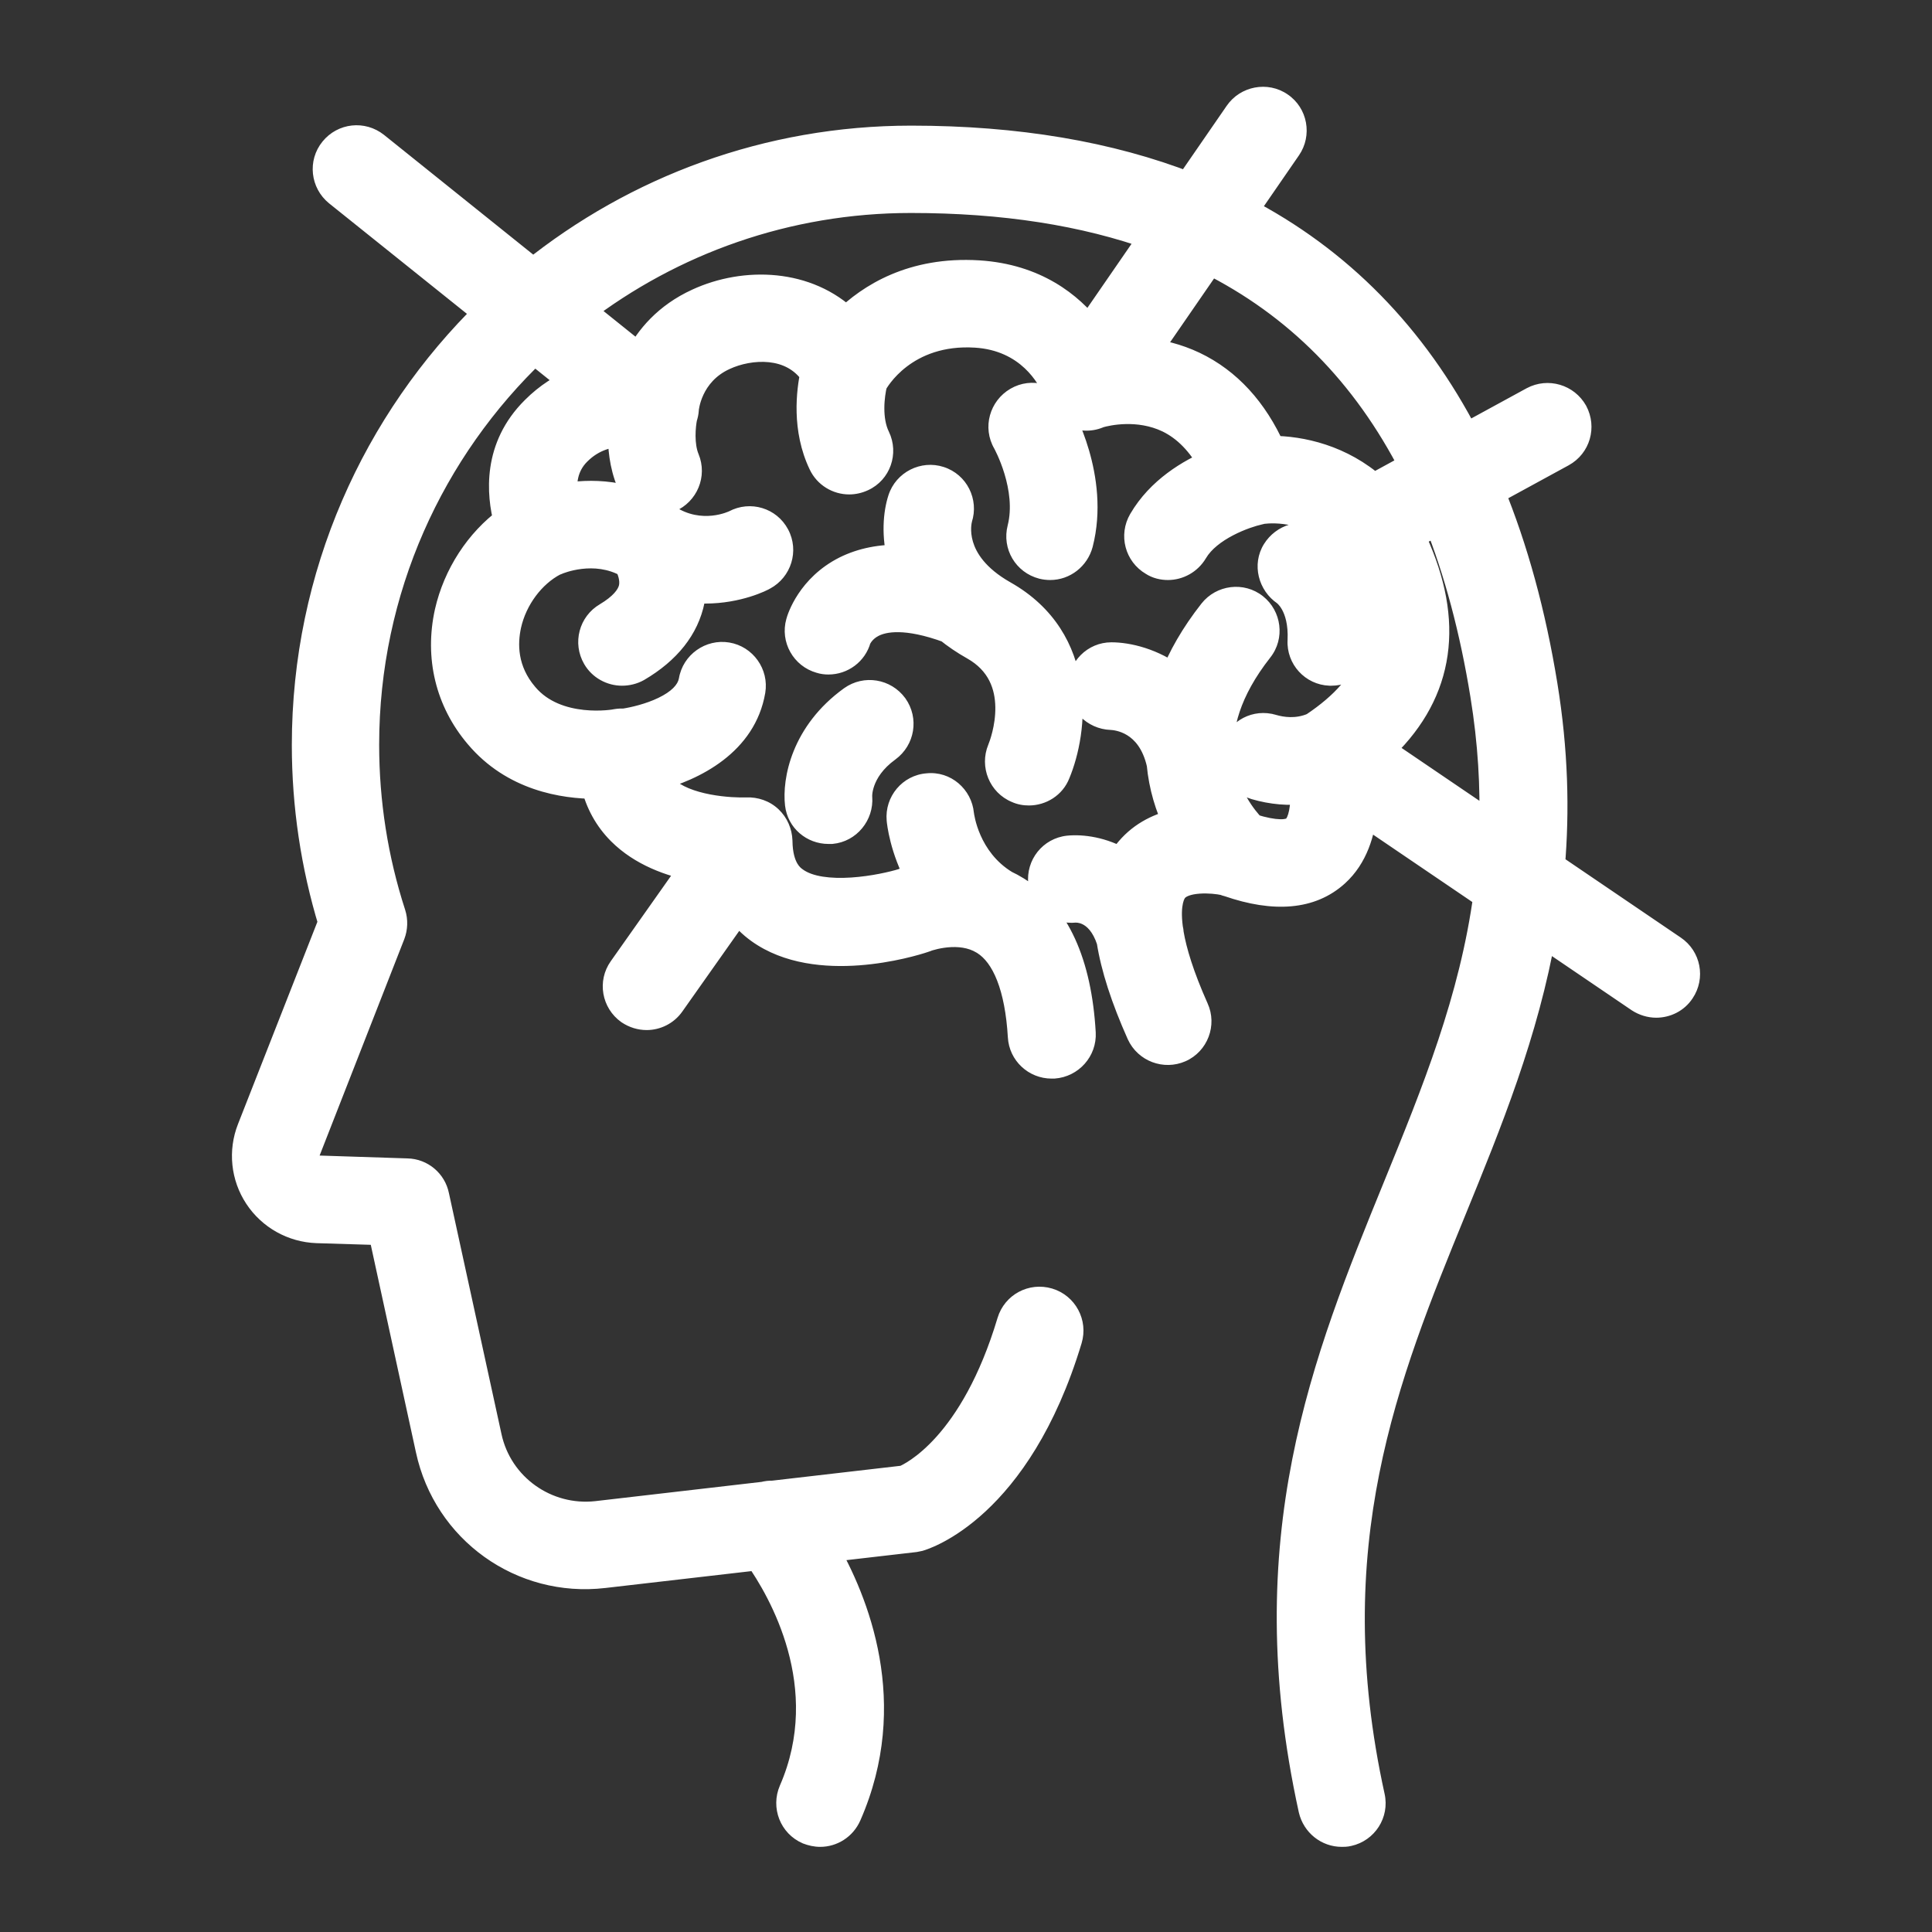
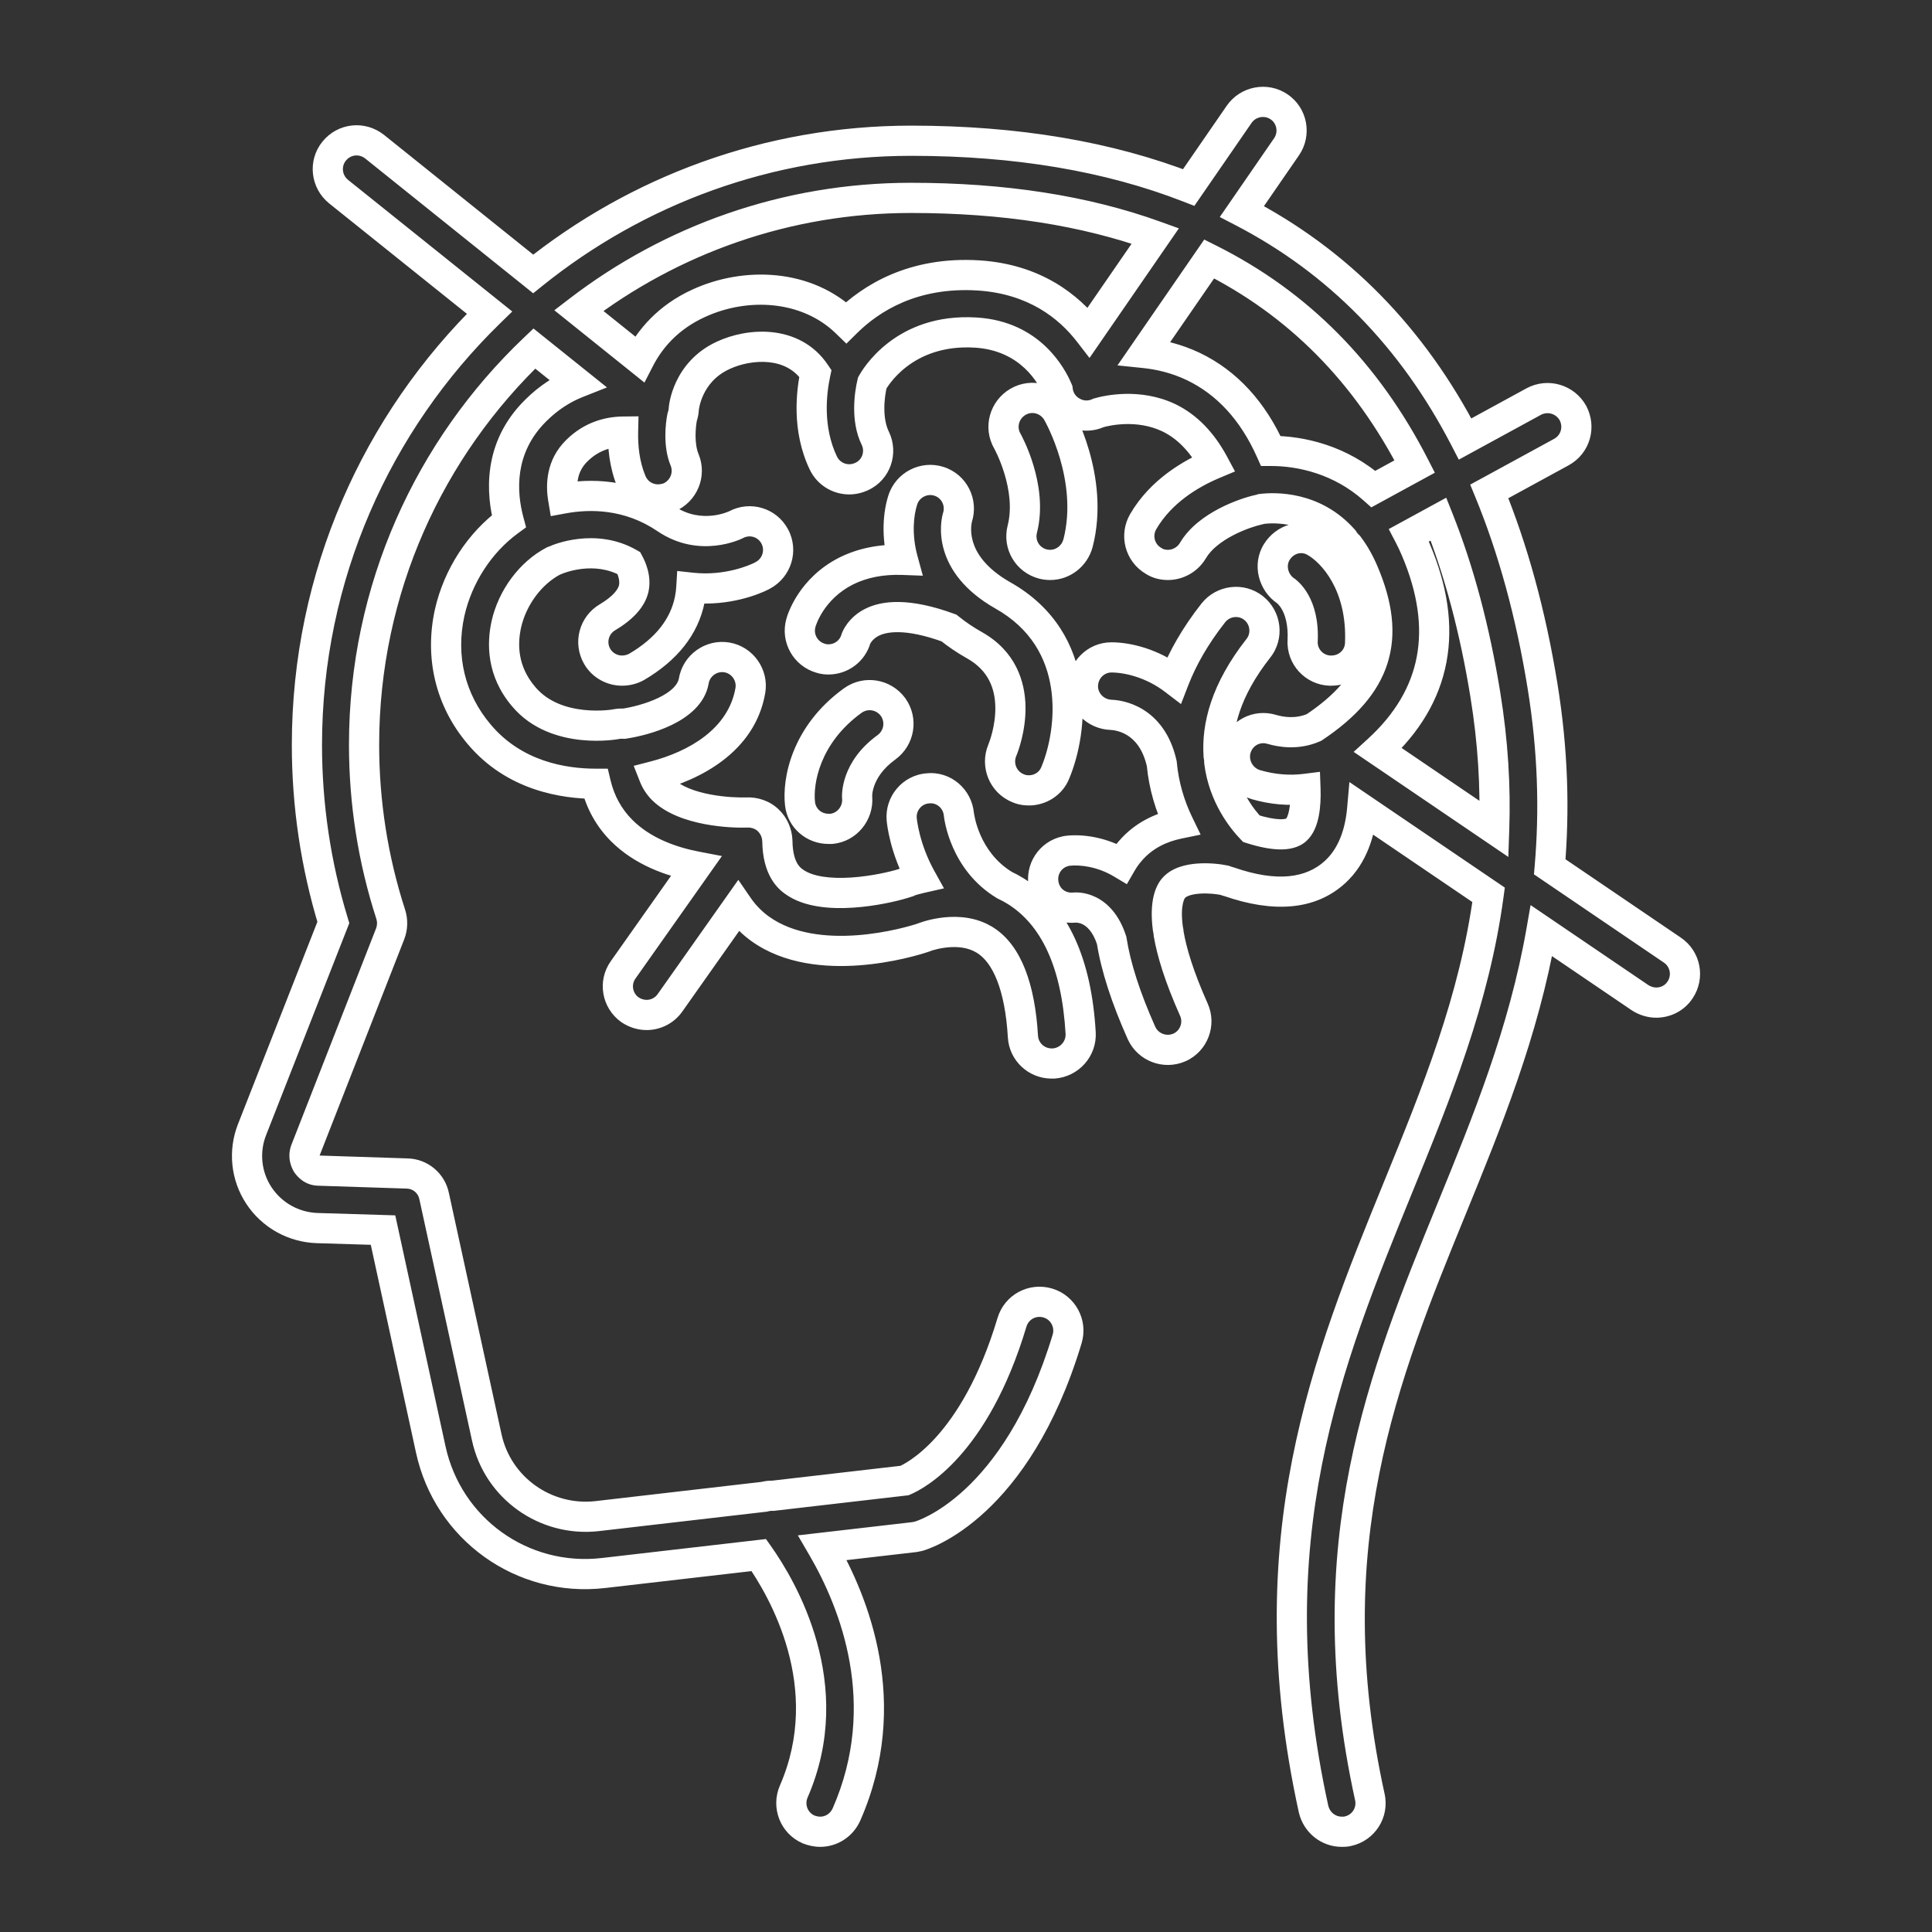
<svg xmlns="http://www.w3.org/2000/svg" width="512" height="512" viewBox="0 0 512 512" fill="none">
  <rect x="0" y="0" width="512" height="512" fill="#333333" stroke="none" />
-   <path d="M328.392 30.292C330.751 26.867 335.547 25.954 338.972 28.314C342.473 30.673 343.309 35.468 340.95 38.893L329.121 56.049C354.59 69.236 374.332 89.358 388.271 116.34L406.485 106.403C410.215 104.424 414.782 105.794 416.837 109.447C418.816 113.177 417.521 117.744 413.792 119.799L394.684 130.224C400.97 145.507 405.67 162.661 408.767 181.678C411.581 198.98 411.972 214.862 410.698 229.717L443.172 251.775C446.673 254.135 447.587 258.853 445.228 262.354C443.781 264.562 441.346 265.704 438.91 265.704C437.464 265.704 435.941 265.247 434.647 264.41L408.494 246.647C403.794 273.595 394.078 297.355 384.563 320.656C366.754 364.268 348.334 409.402 363.023 476.228C363.937 480.338 361.349 484.372 357.239 485.285C356.63 485.437 356.097 485.438 355.564 485.438C352.064 485.437 348.943 483.002 348.105 479.425C332.427 407.956 351.759 360.615 370.406 314.872C380.749 289.521 390.724 265.051 394.495 237.14L360.993 214.387C360.464 220.404 358.577 226.754 353.742 231.149C347.29 237.008 337.877 237.878 325.782 233.695C325.357 233.598 324.936 233.464 324.525 233.291C321.474 232.628 313.765 232.025 310.968 235.411C310.166 236.346 308.583 239.184 309.496 246.059C309.617 246.538 309.688 247.018 309.714 247.495C310.524 252.262 312.455 258.752 316.372 267.53C318.122 271.336 316.372 275.903 312.566 277.577C308.761 279.252 304.27 277.577 302.52 273.771C298.344 264.423 295.7 256.247 294.597 249.199C291.592 239.935 285.156 240.51 284.856 240.511C280.518 240.967 276.941 237.999 276.484 233.812C276.028 229.627 278.996 225.897 283.182 225.44C286.657 225.093 292.051 225.746 297.189 228.808C297.849 227.666 298.61 226.594 299.475 225.593C303.073 221.358 307.75 219.248 312.342 218.302C310.108 213.687 308.425 208.313 307.876 202.348C305.172 190.385 296.231 189.515 294.45 189.44C290.264 189.288 286.915 185.863 286.991 181.753C287.067 177.567 290.416 174.218 294.526 174.218C298.803 174.218 305.346 175.731 311.17 180.176C313.374 174.487 316.732 168.539 321.546 162.42C324.134 159.147 328.928 158.539 332.201 161.126C335.474 163.714 336.083 168.509 333.495 171.782C324.723 182.936 322.413 192.585 322.956 200.3C322.968 200.359 322.981 200.417 322.992 200.477C323.085 200.979 323.126 201.48 323.12 201.975C324.278 211.079 329.327 217.229 331.632 219.63C337.618 221.521 341.771 221.589 343.543 219.885C345.52 218.096 346.128 213.627 345.962 209.055C341.644 209.598 337.19 209.217 332.812 207.936C328.93 206.794 326.494 202.683 327.483 198.726C328.473 194.768 332.279 192.333 336.236 193.094C336.465 193.17 336.921 193.246 337.149 193.322C339.403 193.976 343.737 194.767 348.232 192.782C364.949 181.615 368.87 169.228 361.354 151.613C360.194 148.879 358.849 146.577 357.389 144.642C356.867 144.164 356.405 143.608 356.027 142.979C348.168 134.113 337.792 134.453 334.338 134.871C334.064 134.961 333.782 135.039 333.492 135.098C329.991 135.859 320.02 139.284 316.139 145.905C314.693 148.341 312.104 149.711 309.517 149.711C308.223 149.711 306.853 149.407 305.711 148.646C302.058 146.514 300.841 141.871 302.972 138.218C307.642 130.212 315.536 125.534 321.686 122.952C318.586 117.171 314.614 113.08 309.826 110.741C301.735 106.86 293.303 108.779 291.114 109.42C290.112 109.891 289.015 110.133 287.9 110.133C286.378 110.133 284.932 109.676 283.562 108.763C281.648 107.473 280.532 105.455 280.298 103.331C278.767 99.631 273.078 89.033 258.604 88.137C239.335 86.942 231.718 100.476 231.151 101.487C230.394 104.619 229.533 111.22 231.962 116.146C233.788 119.951 232.19 124.517 228.385 126.268C227.243 126.8 226.101 127.029 225.035 127.029C222.219 127.029 219.479 125.43 218.186 122.69C213.849 113.617 215.03 103.86 216.086 98.935C210.109 90.028 198.53 90.982 191.702 94.149C182.036 98.564 181.198 108.154 181.198 108.534C181.155 109.211 181.013 109.874 180.79 110.508C180.339 112.704 179.8 117.967 181.425 121.854C183.023 125.735 181.196 130.15 177.314 131.824C176.249 132.205 175.26 132.356 174.347 132.356C171.378 132.356 168.562 130.606 167.344 127.638C165.443 123.063 165.028 118.256 165.117 114.376C161.537 114.414 156.87 115.432 152.809 119.494C148.86 123.402 148.603 128.333 149.235 132.111C156.195 130.831 166.577 130.722 176.477 137.457C185.686 143.698 194.896 139.131 195.048 139.055C198.777 137.076 203.344 138.446 205.323 142.176C207.302 145.905 205.855 150.471 202.202 152.45C201.745 152.755 195.505 155.951 186.904 155.951C185.713 155.951 184.478 155.889 183.207 155.749C183.145 156.779 183.012 157.838 182.791 158.92C181.345 166.074 176.625 172.087 168.71 176.729C167.492 177.414 166.122 177.72 164.828 177.72C162.241 177.72 159.653 176.349 158.283 173.99C156.152 170.337 157.369 165.694 161.022 163.562C164.98 161.203 167.34 158.615 167.949 155.951C168.536 153.229 167.4 150.581 166.67 149.217C157.568 144.025 147.762 148.199 147.326 148.417C147.107 148.513 146.884 148.596 146.661 148.671C140.642 151.82 135.764 158.331 134.162 165.541C133.097 170.488 132.944 177.796 138.805 184.646C147.405 194.844 163.313 191.952 163.465 191.876C164.094 191.771 164.734 191.743 165.369 191.787C170.908 190.961 182.6 187.739 183.86 180.458C184.545 176.348 188.503 173.532 192.613 174.217C196.723 174.902 199.539 178.86 198.854 182.97C196.567 196.27 183.953 202.955 173.317 205.697C173.827 206.989 174.575 208.129 175.566 209.153C181.351 214.937 194.06 215.471 197.942 215.318C199.997 215.242 202.053 215.927 203.575 217.373C205.097 218.819 205.935 220.798 206.011 222.853C206.087 230.54 209.359 232.9 210.425 233.661C217.96 239.141 234.324 235.716 239.424 234.117C239.438 234.086 241.213 233.351 244.086 232.701C239.713 224.806 239.008 217.675 238.964 217.145C238.583 212.959 241.704 209.228 245.89 208.924C250.076 208.467 253.73 211.664 254.11 215.774C254.184 216.36 255.582 228.161 266.24 234.578C267.227 235.041 268.21 235.569 269.183 236.173C279.534 242.642 285.318 255.277 286.384 273.771C286.612 277.958 283.416 281.534 279.229 281.839H278.696C274.663 281.839 271.314 278.718 271.086 274.685C270.325 261.67 266.9 252.841 261.115 249.188C261.006 249.117 260.896 249.049 260.786 248.982C260.768 248.974 260.749 248.967 260.731 248.959C260.383 248.778 260.042 248.592 259.705 248.405C252.913 245.173 244.673 248.43 244.599 248.502C241.249 249.644 216.59 257.026 201.444 246.143C199.5 244.743 197.418 242.806 195.612 240.172L177.539 265.78C176.093 267.835 173.733 268.977 171.374 268.977C169.852 268.976 168.33 268.52 166.96 267.606C163.535 265.171 162.698 260.452 165.134 257.027L184.476 229.62C177.864 228.349 170.302 225.656 164.759 220.113C161.334 216.688 159.05 212.502 157.908 207.707C149.384 207.707 136.292 205.651 127.007 194.615C119.32 185.558 116.58 174.066 119.168 162.345C121.375 152.603 127.16 143.774 134.847 138.142C132.868 130.759 131.955 118.733 141.925 108.839C145.487 105.277 149.276 102.949 152.979 101.483L141.604 92.364C113.824 118.781 96.483 156.079 96.482 197.356C96.482 212.655 98.842 227.801 103.561 242.338C104.093 244.012 104.018 245.839 103.409 247.438L80.956 304.825C80.347 306.5 80.956 307.87 81.337 308.479C81.794 309.087 82.707 310.229 84.533 310.229L107.899 310.99C111.4 311.066 114.369 313.578 115.054 317.003L128.982 380.86C131.875 394.332 144.585 403.313 158.209 401.791L202.528 396.659C203.29 396.448 204.075 396.359 204.855 396.39L239.724 392.354C242.235 391.288 258.295 383.448 268.189 350.416C269.407 346.382 273.593 344.099 277.703 345.316C281.737 346.534 284.02 350.796 282.803 354.83C269.331 399.431 244.519 406.815 243.453 407.119C243.073 407.195 242.692 407.272 242.312 407.348L217.974 410.159C226.406 424.631 237.164 451.509 224.352 480.794C223.058 483.762 220.242 485.438 217.35 485.438C216.36 485.437 215.295 485.209 214.306 484.828C210.424 483.154 208.673 478.663 210.348 474.781C222.564 446.759 207.321 420.927 201.092 412.109L159.959 416.861C138.42 419.373 118.707 405.216 114.141 384.058L101.506 325.984L84 325.451C77.759 325.223 72.051 322.026 68.626 316.851C65.201 311.675 64.516 305.13 66.799 299.346L88.339 244.47C83.696 229.248 81.337 213.416 81.337 197.433C81.337 152.567 99.89 111.946 129.727 82.843L89.711 50.766C86.438 48.102 85.906 43.307 88.569 40.034C91.233 36.761 95.952 36.229 99.301 38.893L141.295 72.593C168.745 50.52 203.597 37.295 241.475 37.295C269.344 37.295 293.87 41.437 315.02 49.685L328.392 30.292ZM373.395 141.839C374.032 143.056 374.638 144.333 375.206 145.676C384.134 166.67 380.787 184.53 365.171 198.792L395.974 219.715C396.359 208.523 395.683 196.71 393.62 184.037C390.827 166.836 386.699 151.354 381.217 137.571L373.395 141.839ZM226.021 185.635C229.446 183.199 234.166 183.96 236.678 187.385C239.113 190.81 238.352 195.529 234.927 198.041C226.707 203.978 227.087 211.132 227.163 211.437C227.467 215.546 224.423 219.276 220.313 219.656H219.553C215.747 219.656 212.474 216.916 212.018 213.034C211.333 207.097 213.464 194.692 226.021 185.635ZM239.268 132.433C240.562 128.475 244.9 126.268 248.857 127.562C252.891 128.855 255.022 133.194 253.729 137.151C253.424 138.293 250.76 149.254 265.754 157.778C287.217 169.88 284.249 193.778 279.683 204.738C278.541 207.707 275.649 209.457 272.681 209.457C271.691 209.457 270.701 209.305 269.712 208.849C265.83 207.25 264.003 202.76 265.602 198.878C266.439 196.899 272.984 179.318 258.295 171.021C255.731 169.578 253.472 168.032 251.482 166.421C240.314 162.331 234.216 163.311 231.046 164.933C227.849 166.531 226.859 169.195 226.859 169.195C225.946 172.544 222.902 174.751 219.553 174.751C218.868 174.751 218.183 174.675 217.498 174.446C213.464 173.305 211.104 169.119 212.246 165.085C212.474 164.171 215.063 155.951 224.272 151.309C228.631 149.149 233.649 148.159 239.271 148.367C237.523 141.975 238.058 136.129 239.268 132.433ZM338.364 146.285C340.495 142.86 344.834 141.49 348.411 143.545C353.206 146.209 361.121 154.886 360.437 170.564C360.284 174.598 356.935 177.719 352.825 177.719H352.445C348.259 177.567 344.987 173.99 345.215 169.804C345.671 159.989 340.956 156.791 340.8 156.637C337.375 154.353 336.233 149.71 338.364 146.285ZM269.786 106.479C273.439 104.349 278.082 105.642 280.213 109.295C280.593 109.98 290.108 126.725 285.693 143.926C284.78 147.351 281.735 149.71 278.311 149.71C277.702 149.71 277.016 149.634 276.407 149.481C272.297 148.416 269.862 144.306 270.928 140.196C273.743 129.085 267.047 117.061 266.97 116.906C264.839 113.253 266.133 108.611 269.786 106.479ZM303.268 93.546C307.346 93.965 311.783 95.012 316.22 97.117C325.125 101.379 332.051 108.915 336.77 119.494H336.846C344.805 119.494 355.261 121.86 363.967 129.601L374.911 123.63C362.157 98.704 344.06 80.416 320.452 68.622L303.268 93.546ZM241.398 52.441C208.321 52.441 177.799 63.575 153.384 82.294L169.469 95.202C172.189 89.911 176.916 84.135 185.156 80.373C197.562 74.665 213.774 75.274 224.277 85.473C230.747 79.079 241.935 71.925 259.288 72.99C274.152 73.934 283.255 81.232 288.548 88.082L306.171 62.52C287.512 55.783 265.943 52.441 241.398 52.441Z" fill="white" />
  <path d="M328.392 30.292L331.685 32.563L331.686 32.561L328.392 30.292ZM338.972 28.314L336.702 31.608L336.719 31.619L336.736 31.631L338.972 28.314ZM340.95 38.893L344.243 41.163L344.244 41.162L340.95 38.893ZM329.121 56.049L325.828 53.778L323.252 57.514L327.282 59.601L329.121 56.049ZM388.271 116.34L384.718 118.176L386.596 121.811L390.187 119.851L388.271 116.34ZM406.485 106.403L404.61 102.87L404.59 102.881L404.57 102.892L406.485 106.403ZM416.837 109.447L420.37 107.572L420.347 107.529L420.323 107.486L416.837 109.447ZM413.792 119.799L415.708 123.31L415.715 123.306L415.722 123.302L413.792 119.799ZM394.684 130.224L392.768 126.712L389.62 128.429L390.984 131.745L394.684 130.224ZM408.767 181.678L412.715 181.036L412.715 181.035L408.767 181.678ZM410.698 229.717L406.713 229.375L406.513 231.709L408.451 233.026L410.698 229.717ZM443.172 251.775L440.924 255.084L440.93 255.088L440.936 255.092L443.172 251.775ZM445.228 262.354L441.91 260.119L441.896 260.141L441.882 260.162L445.228 262.354ZM438.91 265.704L438.91 269.704L438.91 269.704L438.91 265.704ZM434.647 264.41L432.4 267.719L432.437 267.744L432.474 267.768L434.647 264.41ZM408.494 246.647L410.742 243.338L405.618 239.859L404.554 245.96L408.494 246.647ZM384.563 320.656L388.267 322.169L388.267 322.168L384.563 320.656ZM363.023 476.228L359.117 477.086L359.119 477.095L363.023 476.228ZM357.239 485.285L356.372 481.38L356.32 481.392L356.269 481.405L357.239 485.285ZM355.564 485.438L355.564 489.438H355.564V485.438ZM348.105 479.425L344.198 480.282L344.204 480.309L344.211 480.336L348.105 479.425ZM370.406 314.872L366.703 313.361L366.702 313.362L370.406 314.872ZM394.495 237.14L398.459 237.675L398.791 235.222L396.742 233.831L394.495 237.14ZM360.993 214.387L363.24 211.078L357.605 207.251L357.009 214.036L360.993 214.387ZM353.742 231.149L356.431 234.111L356.433 234.109L353.742 231.149ZM325.782 233.695L327.09 229.915L326.885 229.844L326.673 229.796L325.782 233.695ZM324.525 233.291L326.078 229.605L325.737 229.461L325.375 229.382L324.525 233.291ZM310.968 235.411L314.005 238.014L314.028 237.987L314.052 237.959L310.968 235.411ZM309.496 246.059L305.531 246.585L305.561 246.812L305.617 247.034L309.496 246.059ZM309.714 247.495L305.72 247.712L305.732 247.94L305.77 248.166L309.714 247.495ZM316.372 267.53L312.719 269.16L312.729 269.181L312.738 269.202L316.372 267.53ZM312.566 277.577L314.177 281.238L314.177 281.238L312.566 277.577ZM302.52 273.771L298.867 275.403L298.876 275.423L298.886 275.443L302.52 273.771ZM294.597 249.199L298.549 248.581L298.499 248.267L298.402 247.965L294.597 249.199ZM284.856 240.511L284.853 236.511L284.645 236.511L284.438 236.533L284.856 240.511ZM276.484 233.812L272.508 234.246L272.508 234.246L276.484 233.812ZM283.182 225.44L282.784 221.46L282.766 221.462L282.748 221.464L283.182 225.44ZM297.189 228.808L295.142 232.244L298.625 234.319L300.653 230.808L297.189 228.808ZM299.475 225.593L302.501 228.208L302.512 228.195L302.523 228.183L299.475 225.593ZM312.342 218.302L313.149 222.219L318.18 221.183L315.942 216.559L312.342 218.302ZM307.876 202.348L311.859 201.981L311.835 201.721L311.778 201.466L307.876 202.348ZM294.45 189.44L294.617 185.444L294.606 185.443L294.596 185.443L294.45 189.44ZM286.991 181.753L290.991 181.827L290.991 181.826L286.991 181.753ZM294.526 174.218L294.526 170.218L294.526 170.218L294.526 174.218ZM311.17 180.176L308.743 183.355L312.976 186.586L314.9 181.621L311.17 180.176ZM321.546 162.42L318.408 159.939L318.402 159.947L321.546 162.42ZM332.201 161.126L334.682 157.988L334.682 157.988L332.201 161.126ZM333.495 171.782L330.357 169.301L330.351 169.309L333.495 171.782ZM322.956 200.3L318.966 200.581L318.983 200.824L319.03 201.064L322.956 200.3ZM322.992 200.477L326.925 199.748L326.923 199.738L326.922 199.728L322.992 200.477ZM323.12 201.975L319.12 201.927L319.117 202.204L319.152 202.479L323.12 201.975ZM331.632 219.63L328.746 222.399L329.453 223.136L330.427 223.444L331.632 219.63ZM343.543 219.885L340.859 216.919L340.815 216.959L340.771 217.001L343.543 219.885ZM345.962 209.055L349.959 208.91L349.801 204.54L345.463 205.086L345.962 209.055ZM332.812 207.936L331.683 211.773L331.688 211.775L332.812 207.936ZM327.483 198.726L323.603 197.755L323.603 197.755L327.483 198.726ZM336.236 193.094L337.501 189.299L337.251 189.215L336.992 189.166L336.236 193.094ZM337.149 193.322L335.885 197.117L335.959 197.142L336.034 197.164L337.149 193.322ZM348.232 192.782L349.848 196.442L350.166 196.301L350.454 196.108L348.232 192.782ZM361.354 151.613L357.671 153.175L357.674 153.183L361.354 151.613ZM357.389 144.642L360.582 142.233L360.361 141.94L360.09 141.691L357.389 144.642ZM356.027 142.979L359.455 140.918L359.265 140.602L359.021 140.326L356.027 142.979ZM334.338 134.871L333.857 130.9L333.467 130.947L333.093 131.07L334.338 134.871ZM333.492 135.098L332.694 131.178L332.668 131.183L332.642 131.189L333.492 135.098ZM316.139 145.905L319.578 147.947L319.584 147.938L319.589 147.928L316.139 145.905ZM309.517 149.711L309.517 153.711H309.517V149.711ZM305.711 148.646L307.93 145.317L307.83 145.251L307.726 145.19L305.711 148.646ZM302.972 138.218L299.517 136.202L299.517 136.202L302.972 138.218ZM321.686 122.952L323.234 126.64L327.289 124.938L325.211 121.062L321.686 122.952ZM309.826 110.741L311.582 107.147L311.569 107.141L311.556 107.135L309.826 110.741ZM291.114 109.42L289.99 105.581L289.693 105.668L289.414 105.799L291.114 109.42ZM287.9 110.133L287.9 114.133H287.9V110.133ZM283.562 108.763L281.327 112.08L281.335 112.085L281.344 112.091L283.562 108.763ZM280.298 103.331L284.274 102.892L284.211 102.327L283.994 101.802L280.298 103.331ZM258.604 88.137L258.356 92.129L258.356 92.129L258.604 88.137ZM231.151 101.487L227.662 99.533L227.393 100.013L227.263 100.547L231.151 101.487ZM231.962 116.146L235.568 114.415L235.559 114.396L235.549 114.376L231.962 116.146ZM228.385 126.268L226.713 122.634L226.703 122.638L226.693 122.643L228.385 126.268ZM225.035 127.029L225.035 131.029H225.035V127.029ZM218.186 122.69L221.803 120.982L221.799 120.974L221.794 120.965L218.186 122.69ZM216.086 98.935L219.997 99.773L220.353 98.114L219.407 96.706L216.086 98.935ZM191.702 94.149L193.364 97.788L193.375 97.783L193.385 97.778L191.702 94.149ZM181.198 108.534L185.19 108.792L185.198 108.663V108.534H181.198ZM180.79 110.508L177.016 109.182L176.926 109.438L176.872 109.703L180.79 110.508ZM181.425 121.854L185.124 120.331L185.119 120.32L185.115 120.31L181.425 121.854ZM177.314 131.824L178.66 135.591L178.781 135.548L178.899 135.497L177.314 131.824ZM174.347 132.356L174.347 136.356L174.347 136.356L174.347 132.356ZM167.344 127.638L171.044 126.119L171.041 126.111L171.038 126.103L167.344 127.638ZM165.117 114.376L169.116 114.468L169.212 110.332L165.074 110.376L165.117 114.376ZM152.809 119.494L155.622 122.337L155.63 122.33L155.637 122.323L152.809 119.494ZM149.235 132.111L145.29 132.772L145.961 136.781L149.959 136.045L149.235 132.111ZM176.477 137.457L174.226 140.764L174.233 140.768L176.477 137.457ZM195.048 139.055L196.837 142.632L196.88 142.611L196.923 142.588L195.048 139.055ZM205.323 142.176L208.857 140.301L208.857 140.301L205.323 142.176ZM202.202 152.45L200.297 148.933L200.136 149.02L199.983 149.122L202.202 152.45ZM186.904 155.951L186.904 159.951L186.904 159.951L186.904 155.951ZM183.207 155.749L183.644 151.773L179.468 151.314L179.214 155.508L183.207 155.749ZM182.791 158.92L178.872 158.119L178.87 158.127L182.791 158.92ZM168.71 176.729L170.671 180.216L170.703 180.198L170.734 180.18L168.71 176.729ZM164.828 177.72L164.828 181.72H164.828V177.72ZM158.283 173.99L161.742 171.981L161.738 171.975L158.283 173.99ZM161.022 163.562L163.038 167.018L163.054 167.008L163.071 166.998L161.022 163.562ZM167.949 155.951L171.849 156.842L171.854 156.818L171.859 156.794L167.949 155.951ZM166.67 149.217L170.197 147.329L169.653 146.313L168.652 145.742L166.67 149.217ZM147.326 148.417L148.937 152.078L149.027 152.039L149.115 151.995L147.326 148.417ZM146.661 148.671L145.395 144.877L145.091 144.978L144.807 145.127L146.661 148.671ZM134.162 165.541L130.257 164.673L130.255 164.686L130.252 164.699L134.162 165.541ZM138.805 184.646L141.863 182.067L141.853 182.056L141.844 182.045L138.805 184.646ZM163.465 191.876L162.807 187.93L162.214 188.029L161.676 188.298L163.465 191.876ZM165.369 191.787L165.094 195.778L165.528 195.808L165.959 195.743L165.369 191.787ZM183.86 180.458L187.802 181.14L187.804 181.128L187.806 181.116L183.86 180.458ZM192.613 174.217L193.271 170.271L193.271 170.271L192.613 174.217ZM198.854 182.97L202.797 183.648L202.798 183.637L202.8 183.627L198.854 182.97ZM173.317 205.697L172.319 201.824L167.935 202.954L169.597 207.166L173.317 205.697ZM175.566 209.153L172.692 211.935L172.715 211.959L172.738 211.982L175.566 209.153ZM197.942 215.318L197.794 211.321L197.786 211.321L197.942 215.318ZM203.575 217.373L206.33 214.473L206.33 214.473L203.575 217.373ZM206.011 222.853L210.011 222.813L210.01 222.759L210.008 222.704L206.011 222.853ZM210.425 233.661L212.777 230.426L212.764 230.416L212.75 230.406L210.425 233.661ZM239.424 234.117L240.62 237.934L242.304 237.406L243.049 235.808L239.424 234.117ZM244.086 232.701L244.969 236.603L250.168 235.426L247.585 230.763L244.086 232.701ZM238.964 217.145L242.95 216.812L242.949 216.797L242.947 216.782L238.964 217.145ZM245.89 208.924L246.18 212.913L246.252 212.908L246.323 212.9L245.89 208.924ZM254.11 215.774L250.127 216.143L250.133 216.207L250.141 216.27L254.11 215.774ZM266.24 234.578L264.177 238.005L264.354 238.112L264.542 238.2L266.24 234.578ZM269.183 236.173L271.303 232.781L271.293 232.775L269.183 236.173ZM286.384 273.771L290.378 273.554L290.377 273.541L286.384 273.771ZM279.229 281.839V285.839H279.375L279.52 285.828L279.229 281.839ZM278.696 281.839L278.696 285.839H278.696V281.839ZM271.086 274.685L275.08 274.459L275.079 274.451L271.086 274.685ZM261.115 249.188L258.956 252.555L258.968 252.562L258.979 252.569L261.115 249.188ZM260.786 248.982L262.841 245.551L262.655 245.439L262.459 245.349L260.786 248.982ZM260.731 248.959L258.888 252.509L258.963 252.548L259.04 252.584L260.731 248.959ZM259.705 248.405L261.647 244.908L261.537 244.847L261.424 244.793L259.705 248.405ZM244.599 248.502L245.889 252.288L246.742 251.997L247.387 251.37L244.599 248.502ZM201.444 246.143L199.107 249.389L199.11 249.391L201.444 246.143ZM195.612 240.172L198.911 237.91L195.66 233.167L192.344 237.865L195.612 240.172ZM177.539 265.78L174.271 263.474L174.268 263.478L177.539 265.78ZM171.374 268.977L171.374 272.977H171.374V268.977ZM166.96 267.606L164.642 270.866L164.691 270.901L164.741 270.935L166.96 267.606ZM165.134 257.027L168.394 259.345L168.398 259.34L168.402 259.334L165.134 257.027ZM184.476 229.62L187.744 231.926L191.318 226.862L185.231 225.692L184.476 229.62ZM164.759 220.113L161.93 222.942L161.93 222.942L164.759 220.113ZM157.908 207.707L161.799 206.781L161.068 203.707L157.908 203.707L157.908 207.707ZM127.007 194.615L130.068 192.04L130.062 192.033L130.057 192.027L127.007 194.615ZM119.168 162.345L115.267 161.461L115.264 161.472L115.262 161.482L119.168 162.345ZM134.847 138.142L137.211 141.368L139.419 139.75L138.71 137.106L134.847 138.142ZM141.925 108.839L144.742 111.678L144.748 111.673L144.753 111.667L141.925 108.839ZM152.979 101.483L154.452 105.203L160.853 102.669L155.481 98.362L152.979 101.483ZM141.604 92.364L144.106 89.243L141.38 87.058L138.848 89.466L141.604 92.364ZM96.482 197.356L92.482 197.356V197.356H96.482ZM103.561 242.338L107.372 241.125L107.369 241.114L107.365 241.103L103.561 242.338ZM103.409 247.438L107.134 248.895L107.141 248.878L107.147 248.861L103.409 247.438ZM80.956 304.825L77.231 303.368L77.213 303.413L77.197 303.458L80.956 304.825ZM81.337 308.479L77.945 310.598L78.035 310.743L78.137 310.879L81.337 308.479ZM84.533 310.229L84.663 306.232L84.598 306.229H84.533V310.229ZM107.899 310.99L107.769 314.988L107.791 314.989L107.812 314.989L107.899 310.99ZM115.054 317.003L111.131 317.788L111.138 317.822L111.146 317.855L115.054 317.003ZM128.982 380.86L132.893 380.021L132.891 380.008L128.982 380.86ZM158.209 401.791L158.653 405.766L158.661 405.765L158.669 405.764L158.209 401.791ZM202.528 396.659L202.988 400.633L203.297 400.597L203.597 400.514L202.528 396.659ZM204.855 396.39L204.699 400.387L205.008 400.399L205.315 400.363L204.855 396.39ZM239.724 392.354L240.184 396.327L240.756 396.261L241.286 396.036L239.724 392.354ZM268.189 350.416L264.36 349.26L264.358 349.268L268.189 350.416ZM277.703 345.316L278.859 341.487L278.849 341.484L278.839 341.481L277.703 345.316ZM282.803 354.83L286.632 355.987L286.632 355.986L282.803 354.83ZM243.453 407.119L244.238 411.041L244.396 411.01L244.552 410.965L243.453 407.119ZM242.312 407.348L242.771 411.321L242.934 411.302L243.096 411.27L242.312 407.348ZM217.974 410.159L217.515 406.186L211.438 406.888L214.517 412.173L217.974 410.159ZM224.352 480.794L220.687 479.191L220.685 479.196L224.352 480.794ZM217.35 485.438L217.35 489.438H217.35V485.438ZM214.306 484.828L212.721 488.501L212.795 488.533L212.87 488.562L214.306 484.828ZM210.348 474.781L206.681 473.183L206.678 473.19L206.675 473.197L210.348 474.781ZM201.092 412.109L204.359 409.801L202.99 407.864L200.633 408.136L201.092 412.109ZM159.959 416.861L159.5 412.888L159.496 412.888L159.959 416.861ZM114.141 384.058L118.051 383.214L118.049 383.207L114.141 384.058ZM101.506 325.984L105.414 325.134L104.75 322.081L101.628 321.986L101.506 325.984ZM84 325.451L83.854 329.448L83.866 329.449L83.878 329.449L84 325.451ZM68.626 316.851L65.29 319.058L65.29 319.058L68.626 316.851ZM66.799 299.346L70.519 300.814L70.522 300.807L66.799 299.346ZM88.339 244.47L92.062 245.931L92.571 244.635L92.165 243.303L88.339 244.47ZM81.337 197.433L77.337 197.433V197.433H81.337ZM129.727 82.843L132.52 85.706L135.756 82.549L132.228 79.722L129.727 82.843ZM89.711 50.766L87.186 53.868L87.197 53.877L87.209 53.887L89.711 50.766ZM88.569 40.034L85.467 37.509L85.467 37.509L88.569 40.034ZM99.301 38.893L101.804 35.773L101.798 35.767L101.791 35.762L99.301 38.893ZM141.295 72.593L138.791 75.712L141.297 77.724L143.802 75.71L141.295 72.593ZM241.475 37.295L241.475 33.295H241.475V37.295ZM315.02 49.685L313.566 53.412L316.516 54.562L318.313 51.956L315.02 49.685ZM373.395 141.839L371.479 138.327L368.027 140.211L369.851 143.695L373.395 141.839ZM375.206 145.676L371.523 147.235L371.525 147.241L375.206 145.676ZM365.171 198.792L362.473 195.838L358.733 199.254L362.923 202.101L365.171 198.792ZM395.974 219.715L393.726 223.024L399.722 227.096L399.971 219.853L395.974 219.715ZM393.62 184.037L389.672 184.678L389.672 184.68L393.62 184.037ZM381.217 137.571L384.934 136.093L383.265 131.897L379.301 134.06L381.217 137.571ZM226.021 185.635L223.703 182.375L223.692 182.383L223.682 182.391L226.021 185.635ZM236.678 187.385L239.938 185.067L239.921 185.043L239.903 185.019L236.678 187.385ZM234.927 198.041L237.269 201.284L237.281 201.275L237.292 201.267L234.927 198.041ZM227.163 211.437L231.152 211.141L231.127 210.799L231.044 210.466L227.163 211.437ZM220.313 219.656V223.656H220.498L220.682 223.639L220.313 219.656ZM212.018 213.034L208.044 213.493L208.045 213.502L212.018 213.034ZM239.268 132.433L243.069 133.676L243.07 133.676L239.268 132.433ZM248.857 127.562L247.615 131.364L247.625 131.367L247.636 131.37L248.857 127.562ZM253.729 137.151L249.926 135.909L249.892 136.014L249.864 136.121L253.729 137.151ZM265.754 157.778L263.777 161.256L263.783 161.259L263.789 161.263L265.754 157.778ZM279.683 204.738L275.99 203.2L275.969 203.251L275.949 203.302L279.683 204.738ZM272.681 209.457L272.681 213.457L272.681 213.457L272.681 209.457ZM269.712 208.849L271.388 205.217L271.312 205.182L271.235 205.15L269.712 208.849ZM265.602 198.878L261.918 197.319L261.91 197.337L261.903 197.355L265.602 198.878ZM258.295 171.021L260.262 167.539L260.258 167.536L258.295 171.021ZM251.482 166.421L254 163.313L253.483 162.894L252.858 162.665L251.482 166.421ZM231.046 164.933L232.835 168.51L232.851 168.502L232.868 168.494L231.046 164.933ZM226.859 169.195L223.11 167.802L223.047 167.97L223 168.143L226.859 169.195ZM219.553 174.751L219.553 178.751H219.553V174.751ZM217.498 174.446L218.763 170.652L218.676 170.623L218.587 170.597L217.498 174.446ZM212.246 165.085L216.095 166.174L216.112 166.115L216.127 166.055L212.246 165.085ZM224.272 151.309L222.496 147.725L222.484 147.731L222.472 147.737L224.272 151.309ZM239.271 148.367L239.124 152.364L244.567 152.566L243.13 147.312L239.271 148.367ZM338.364 146.285L334.968 144.172L334.968 144.172L338.364 146.285ZM348.411 143.545L346.419 147.013L346.444 147.028L346.469 147.042L348.411 143.545ZM360.437 170.564L356.44 170.39L356.44 170.402L356.439 170.414L360.437 170.564ZM352.445 177.719L352.3 181.716L352.373 181.719H352.445V177.719ZM345.215 169.804L349.209 170.021L349.21 170.006L349.211 169.99L345.215 169.804ZM340.8 156.637L343.617 153.797L343.342 153.524L343.019 153.309L340.8 156.637ZM269.786 106.479L267.771 103.024L267.771 103.024L269.786 106.479ZM280.213 109.295L283.71 107.352L283.689 107.316L283.668 107.279L280.213 109.295ZM285.693 143.926L289.558 144.956L289.563 144.938L289.568 144.92L285.693 143.926ZM278.311 149.71L278.311 153.71L278.311 153.71L278.311 149.71ZM276.407 149.481L275.403 153.353L275.42 153.358L275.437 153.362L276.407 149.481ZM270.928 140.196L274.8 141.2L274.802 141.19L274.805 141.179L270.928 140.196ZM266.97 116.906L270.546 115.114L270.489 115.001L270.425 114.891L266.97 116.906ZM303.268 93.546L299.974 91.275L296.142 96.834L302.858 97.525L303.268 93.546ZM316.22 97.117L317.947 93.509L317.935 93.504L316.22 97.117ZM336.77 119.494L333.116 121.124L334.174 123.494H336.77V119.494ZM336.846 119.494L336.846 115.494H336.846V119.494ZM363.967 129.601L361.309 132.59L363.412 134.46L365.882 133.112L363.967 129.601ZM374.911 123.63L376.827 127.141L380.247 125.276L378.472 121.808L374.911 123.63ZM320.452 68.622L322.24 65.044L319.131 63.491L317.159 66.352L320.452 68.622ZM241.398 52.441L241.398 48.441H241.398V52.441ZM153.384 82.294L150.95 79.12L146.903 82.222L150.88 85.414L153.384 82.294ZM169.469 95.202L166.965 98.322L170.786 101.388L173.026 97.031L169.469 95.202ZM185.156 80.373L186.817 84.012L186.828 84.007L185.156 80.373ZM224.277 85.473L221.491 88.342L224.302 91.072L227.089 88.318L224.277 85.473ZM259.288 72.99L259.542 68.998L259.533 68.998L259.288 72.99ZM288.548 88.082L285.383 90.528L288.732 94.862L291.841 90.353L288.548 88.082ZM306.171 62.52L309.464 64.791L312.409 60.52L307.529 58.758L306.171 62.52ZM328.392 30.292L331.686 32.561C332.808 30.932 335.12 30.517 336.702 31.608L338.972 28.314L341.241 25.019C335.974 21.391 328.694 22.802 325.098 28.023L328.392 30.292ZM338.972 28.314L336.736 31.631C338.353 32.72 338.78 34.992 337.656 36.623L340.95 38.893L344.244 41.162C347.839 35.943 346.592 28.625 341.207 24.997L338.972 28.314ZM340.95 38.893L337.657 36.622L325.828 53.778L329.121 56.049L332.414 58.319L344.243 41.163L340.95 38.893ZM329.121 56.049L327.282 59.601C351.971 72.385 371.134 91.884 384.718 118.176L388.271 116.34L391.825 114.504C377.529 86.832 357.209 66.088 330.96 52.497L329.121 56.049ZM388.271 116.34L390.187 119.851L408.401 109.915L406.485 106.403L404.57 102.892L386.356 112.828L388.271 116.34ZM406.485 106.403L408.36 109.937C410.157 108.984 412.351 109.632 413.351 111.408L416.837 109.447L420.323 107.486C417.212 101.956 410.273 99.865 404.61 102.87L406.485 106.403ZM416.837 109.447L413.304 111.322C414.282 113.166 413.635 115.319 411.862 116.295L413.792 119.799L415.722 123.302C421.408 120.169 423.35 113.188 420.37 107.572L416.837 109.447ZM413.792 119.799L411.876 116.287L392.768 126.712L394.684 130.224L396.599 133.735L415.708 123.31L413.792 119.799ZM394.684 130.224L390.984 131.745C397.138 146.705 401.764 163.558 404.819 182.321L408.767 181.678L412.715 181.035C409.577 161.764 404.802 144.309 398.383 128.702L394.684 130.224ZM408.767 181.678L404.818 182.32C407.579 199.289 407.959 214.84 406.713 229.375L410.698 229.717L414.684 230.059C415.985 214.883 415.583 198.671 412.715 181.036L408.767 181.678ZM410.698 229.717L408.451 233.026L440.924 255.084L443.172 251.775L445.419 248.467L412.946 226.408L410.698 229.717ZM443.172 251.775L440.936 255.092C442.601 256.214 443.038 258.446 441.91 260.119L445.228 262.354L448.545 264.59C452.135 259.261 450.745 252.055 445.407 248.458L443.172 251.775ZM445.228 262.354L441.882 260.162C441.244 261.136 440.128 261.704 438.91 261.704L438.91 265.704L438.91 269.704C442.563 269.704 446.319 267.988 448.573 264.547L445.228 262.354ZM438.91 265.704V261.704C438.272 261.704 437.499 261.491 436.82 261.052L434.647 264.41L432.474 267.768C434.384 269.004 436.656 269.704 438.91 269.704V265.704ZM434.647 264.41L436.895 261.101L410.742 243.338L408.494 246.647L406.247 249.956L432.4 267.719L434.647 264.41ZM408.494 246.647L404.554 245.96C399.939 272.419 390.395 295.794 380.86 319.144L384.563 320.656L388.267 322.168C397.761 298.917 407.65 274.772 412.435 247.335L408.494 246.647ZM384.563 320.656L380.86 319.144C363.019 362.833 344.144 408.972 359.117 477.086L363.023 476.228L366.93 475.369C352.524 409.832 370.488 365.703 388.267 322.169L384.563 320.656ZM363.023 476.228L359.119 477.095C359.549 479.033 358.341 480.943 356.372 481.38L357.239 485.285L358.107 489.19C364.357 487.801 368.324 481.643 366.928 475.36L363.023 476.228ZM357.239 485.285L356.269 481.405C356.196 481.423 356.12 481.438 355.564 481.438V485.438V489.438C356.074 489.438 357.065 489.452 358.209 489.166L357.239 485.285ZM355.564 485.438L355.565 481.438C353.945 481.437 352.419 480.304 352 478.513L348.105 479.425L344.211 480.336C345.466 485.7 350.183 489.437 355.564 489.437L355.564 485.438ZM348.105 479.425L352.013 478.568C336.614 408.378 355.501 362.032 374.11 316.382L370.406 314.872L366.702 313.362C348.017 359.198 328.239 407.535 344.198 480.282L348.105 479.425ZM370.406 314.872L374.11 316.383C384.427 291.094 394.609 266.168 398.459 237.675L394.495 237.14L390.531 236.604C386.839 263.934 377.071 287.947 366.703 313.361L370.406 314.872ZM394.495 237.14L396.742 233.831L363.24 211.078L360.993 214.387L358.746 217.696L392.248 240.449L394.495 237.14ZM360.993 214.387L357.009 214.036C356.521 219.581 354.826 224.759 351.051 228.19L353.742 231.149L356.433 234.109C362.328 228.75 364.407 221.227 364.978 214.737L360.993 214.387ZM353.742 231.149L351.053 228.188C346.145 232.645 338.512 233.866 327.09 229.915L325.782 233.695L324.475 237.476C337.242 241.891 348.436 241.37 356.431 234.111L353.742 231.149ZM325.782 233.695L326.673 229.796C326.468 229.749 326.269 229.685 326.078 229.605L324.525 233.291L322.972 236.977C323.602 237.243 324.245 237.447 324.891 237.595L325.782 233.695ZM324.525 233.291L325.375 229.382C323.529 228.981 320.454 228.623 317.367 228.843C314.539 229.045 310.405 229.812 307.884 232.864L310.968 235.411L314.052 237.959C314.328 237.624 315.447 237 317.936 236.823C320.165 236.664 322.471 236.938 323.676 237.2L324.525 233.291ZM310.968 235.411L307.931 232.808C306.158 234.876 304.522 238.99 305.531 246.585L309.496 246.059L313.461 245.532C312.644 239.378 314.174 237.817 314.005 238.014L310.968 235.411ZM309.496 246.059L305.617 247.034C305.674 247.262 305.708 247.488 305.72 247.712L309.714 247.495L313.708 247.279C313.668 246.548 313.559 245.814 313.375 245.083L309.496 246.059ZM309.714 247.495L305.77 248.166C306.653 253.357 308.71 260.177 312.719 269.16L316.372 267.53L320.025 265.9C316.199 257.328 314.396 251.167 313.657 246.825L309.714 247.495ZM316.372 267.53L312.738 269.202C313.552 270.972 312.72 273.139 310.955 273.916L312.566 277.577L314.177 281.238C320.023 278.666 322.693 271.7 320.006 265.859L316.372 267.53ZM312.566 277.577L310.955 273.916C309.134 274.717 306.985 273.908 306.153 272.1L302.52 273.771L298.886 275.443C301.555 281.246 308.388 283.786 314.177 281.238L312.566 277.577ZM302.52 273.771L306.172 272.14C302.082 262.983 299.579 255.161 298.549 248.581L294.597 249.199L290.645 249.818C291.821 257.333 294.606 265.862 298.867 275.403L302.52 273.771ZM294.597 249.199L298.402 247.965C296.605 242.426 293.584 239.349 290.505 237.805C289.026 237.063 287.654 236.737 286.602 236.599C285.568 236.464 284.699 236.511 284.853 236.511L284.856 240.511L284.86 244.511C285.062 244.511 285.845 244.418 286.919 244.956C287.884 245.44 289.584 246.708 290.792 250.433L294.597 249.199ZM284.856 240.511L284.438 236.533C282.302 236.757 280.68 235.386 280.461 233.379L276.484 233.812L272.508 234.246C273.202 240.611 278.734 245.177 285.275 244.489L284.856 240.511ZM276.484 233.812L280.461 233.379C280.241 231.368 281.647 229.632 283.616 229.417L283.182 225.44L282.748 221.464C276.345 222.163 271.814 227.885 272.508 234.246L276.484 233.812ZM283.182 225.44L283.58 229.421C286.286 229.15 290.808 229.661 295.142 232.244L297.189 228.808L299.237 225.371C293.294 221.83 287.028 221.036 282.784 221.46L283.182 225.44ZM297.189 228.808L300.653 230.808C301.188 229.883 301.803 229.017 302.501 228.208L299.475 225.593L296.448 222.978C295.417 224.171 294.51 225.449 293.726 226.807L297.189 228.808ZM299.475 225.593L302.523 228.183C305.396 224.801 309.179 223.037 313.149 222.219L312.342 218.302L311.535 214.384C306.32 215.458 300.75 217.914 296.426 223.003L299.475 225.593ZM312.342 218.302L315.942 216.559C313.895 212.329 312.359 207.419 311.859 201.981L307.876 202.348L303.893 202.714C304.49 209.207 306.322 215.045 308.741 220.044L312.342 218.302ZM307.876 202.348L311.778 201.466C310.195 194.467 306.655 190.334 302.915 188.03C299.305 185.807 295.856 185.496 294.617 185.444L294.45 189.44L294.284 193.437C294.825 193.46 296.737 193.621 298.719 194.842C300.571 195.982 302.852 198.266 303.974 203.23L307.876 202.348ZM294.45 189.44L294.596 185.443C292.488 185.366 290.957 183.655 290.991 181.827L286.991 181.753L282.992 181.679C282.874 188.07 288.041 193.21 294.305 193.438L294.45 189.44ZM286.991 181.753L290.991 181.826C291.028 179.752 292.665 178.218 294.526 178.218L294.526 174.218L294.526 170.218C288.168 170.218 283.106 175.382 282.992 181.68L286.991 181.753ZM294.526 174.218V178.218C298.008 178.218 303.679 179.49 308.743 183.355L311.17 180.176L313.597 176.996C307.014 171.971 299.598 170.218 294.526 170.218V174.218ZM311.17 180.176L314.9 181.621C316.947 176.336 320.097 170.731 324.69 164.893L321.546 162.42L318.402 159.947C313.367 166.347 309.801 172.637 307.44 178.731L311.17 180.176ZM321.546 162.42L324.683 164.901C325.93 163.325 328.217 163.075 329.72 164.264L332.201 161.126L334.682 157.988C329.64 154.002 322.337 154.97 318.408 159.939L321.546 162.42ZM332.201 161.126L329.72 164.264C331.297 165.51 331.546 167.798 330.357 169.301L333.495 171.782L336.633 174.263C340.62 169.221 339.651 161.917 334.682 157.988L332.201 161.126ZM333.495 171.782L330.351 169.309C321.062 181.12 318.343 191.728 318.966 200.581L322.956 200.3L326.946 200.019C326.483 193.442 328.384 184.752 336.639 174.255L333.495 171.782ZM322.956 200.3L319.03 201.064C319.037 201.099 319.043 201.131 319.048 201.155C319.053 201.177 319.057 201.2 319.06 201.211C319.067 201.243 319.065 201.238 319.063 201.225L322.992 200.477L326.922 199.728C326.908 199.656 326.894 199.592 326.889 199.565C326.88 199.526 326.881 199.529 326.882 199.535L322.956 200.3ZM322.992 200.477L319.059 201.205C319.103 201.444 319.123 201.685 319.12 201.927L323.12 201.975L327.12 202.022C327.129 201.275 327.067 200.514 326.925 199.748L322.992 200.477ZM323.12 201.975L319.152 202.479C320.464 212.793 326.158 219.703 328.746 222.399L331.632 219.63L334.518 216.86C332.497 214.754 328.092 209.365 327.088 201.47L323.12 201.975ZM331.632 219.63L330.427 223.444C333.616 224.451 336.554 225.054 339.087 225.105C341.501 225.153 344.294 224.711 346.315 222.768L343.543 219.885L340.771 217.001C341.02 216.762 340.851 217.138 339.248 217.106C337.765 217.076 335.634 216.699 332.837 215.816L331.632 219.63ZM343.543 219.885L346.227 222.851C348.19 221.075 349.052 218.455 349.48 216.289C349.938 213.976 350.049 211.386 349.959 208.91L345.962 209.055L341.965 209.2C342.041 211.296 341.931 213.226 341.632 214.737C341.484 215.488 341.305 216.051 341.128 216.445C340.947 216.849 340.826 216.949 340.859 216.919L343.543 219.885ZM345.962 209.055L345.463 205.086C341.716 205.557 337.815 205.232 333.935 204.097L332.812 207.936L331.688 211.775C336.565 213.202 341.571 213.638 346.461 213.023L345.962 209.055ZM332.812 207.936L333.94 204.098C332.061 203.545 330.909 201.516 331.364 199.696L327.483 198.726L323.603 197.755C322.079 203.85 325.799 210.042 331.683 211.773L332.812 207.936ZM327.483 198.726L331.364 199.696C331.844 197.776 333.631 196.666 335.481 197.022L336.236 193.094L336.992 189.166C330.926 187.999 325.102 191.759 323.603 197.755L327.483 198.726ZM336.236 193.094L334.972 196.889C335.19 196.961 335.389 197.011 335.5 197.038C335.622 197.068 335.747 197.095 335.824 197.112C335.918 197.133 335.965 197.144 335.999 197.152C336.045 197.164 335.988 197.151 335.885 197.117L337.149 193.322L338.414 189.528C338.197 189.455 337.997 189.405 337.886 189.378C337.764 189.348 337.639 189.321 337.562 189.304C337.468 189.283 337.421 189.272 337.387 189.264C337.34 189.252 337.397 189.264 337.501 189.299L336.236 193.094ZM337.149 193.322L336.034 197.164C338.688 197.934 344.111 198.974 349.848 196.442L348.232 192.782L346.617 189.123C343.363 190.56 340.117 190.019 338.265 189.481L337.149 193.322ZM348.232 192.782L350.454 196.108C359.216 190.256 365.181 183.718 367.692 175.828C370.214 167.903 369.011 159.368 365.033 150.043L361.354 151.613L357.674 153.183C361.212 161.474 361.807 167.94 360.069 173.403C358.319 178.902 353.966 184.142 346.011 189.456L348.232 192.782ZM361.354 151.613L365.036 150.051C363.756 147.034 362.251 144.445 360.582 142.233L357.389 144.642L354.195 147.05C355.446 148.709 356.631 150.723 357.671 153.175L361.354 151.613ZM357.389 144.642L360.09 141.691C359.841 141.464 359.628 141.205 359.455 140.918L356.027 142.979L352.599 145.041C353.182 146.011 353.892 146.863 354.687 147.592L357.389 144.642ZM356.027 142.979L359.021 140.326C349.852 129.983 337.782 130.425 333.857 130.9L334.338 134.871L334.818 138.842C337.802 138.481 346.485 138.244 353.034 145.633L356.027 142.979ZM334.338 134.871L333.093 131.07C332.94 131.12 332.808 131.155 332.694 131.178L333.492 135.098L334.291 139.017C334.756 138.922 335.188 138.802 335.583 138.672L334.338 134.871ZM333.492 135.098L332.642 131.189C330.566 131.64 326.86 132.803 323.11 134.756C319.423 136.677 315.185 139.623 312.688 143.882L316.139 145.905L319.589 147.928C320.974 145.566 323.662 143.489 326.806 141.851C329.888 140.246 332.917 139.316 334.342 139.006L333.492 135.098ZM316.139 145.905L312.699 143.863C311.991 145.056 310.727 145.711 309.517 145.711V149.711V153.711C313.482 153.711 317.394 151.626 319.578 147.947L316.139 145.905ZM309.517 149.711L309.517 145.711C308.804 145.711 308.26 145.538 307.93 145.317L305.711 148.646L303.492 151.974C305.445 153.276 307.641 153.711 309.517 153.711L309.517 149.711ZM305.711 148.646L307.726 145.19C305.985 144.175 305.407 141.982 306.427 140.233L302.972 138.218L299.517 136.202C296.275 141.76 298.13 148.854 303.695 152.101L305.711 148.646ZM302.972 138.218L306.427 140.233C310.467 133.307 317.44 129.073 323.234 126.64L321.686 122.952L320.137 119.264C313.632 121.996 304.817 127.116 299.517 136.202L302.972 138.218ZM321.686 122.952L325.211 121.062C321.808 114.715 317.284 109.932 311.582 107.147L309.826 110.741L308.071 114.335C311.945 116.227 315.364 119.626 318.16 124.842L321.686 122.952ZM309.826 110.741L311.556 107.135C302.116 102.607 292.486 104.85 289.99 105.581L291.114 109.42L292.239 113.259C294.121 112.707 301.354 111.114 308.096 114.348L309.826 110.741ZM291.114 109.42L289.414 105.799C288.951 106.017 288.435 106.133 287.9 106.133V110.133V114.133C289.594 114.133 291.273 113.765 292.815 113.041L291.114 109.42ZM287.9 110.133L287.901 106.133C287.233 106.133 286.551 105.947 285.781 105.434L283.562 108.763L281.344 112.091C283.314 113.405 285.523 114.133 287.9 114.133L287.9 110.133ZM283.562 108.763L285.798 105.446C284.918 104.853 284.387 103.92 284.274 102.892L280.298 103.331L276.322 103.77C276.678 106.99 278.379 110.093 281.327 112.08L283.562 108.763ZM280.298 103.331L283.994 101.802C282.238 97.558 275.606 85.182 258.851 84.144L258.604 88.137L258.356 92.129C270.55 92.885 275.296 101.704 276.602 104.86L280.298 103.331ZM258.604 88.137L258.851 84.144C237.199 82.802 228.446 98.133 227.662 99.533L231.151 101.487L234.641 103.442C234.99 102.819 241.472 91.082 258.356 92.129L258.604 88.137ZM231.151 101.487L227.263 100.547C226.826 102.359 226.369 105.108 226.362 108.134C226.355 111.126 226.785 114.691 228.374 117.915L231.962 116.146L235.549 114.376C234.71 112.674 234.356 110.476 234.362 108.153C234.367 105.865 234.72 103.747 235.039 102.427L231.151 101.487ZM231.962 116.146L228.356 117.876C229.239 119.717 228.438 121.84 226.713 122.634L228.385 126.268L230.057 129.901C235.942 127.194 238.337 120.185 235.568 114.415L231.962 116.146ZM228.385 126.268L226.693 122.643C226.087 122.926 225.523 123.029 225.035 123.029V127.029V131.029C226.678 131.029 228.399 130.675 230.076 129.892L228.385 126.268ZM225.035 127.029L225.035 123.029C223.7 123.029 222.408 122.264 221.803 120.982L218.186 122.69L214.569 124.398C216.551 128.597 220.738 131.029 225.035 131.029L225.035 127.029ZM218.186 122.69L221.794 120.965C218.028 113.086 219.007 104.394 219.997 99.773L216.086 98.935L212.175 98.096C211.054 103.325 209.669 114.148 214.577 124.415L218.186 122.69ZM216.086 98.935L219.407 96.706C215.629 91.075 210.054 88.614 204.637 88.037C199.321 87.47 193.993 88.677 190.019 90.521L191.702 94.149L193.385 97.778C196.239 96.454 200.115 95.6 203.79 95.992C207.363 96.373 210.567 97.888 212.764 101.163L216.086 98.935ZM191.702 94.149L190.04 90.511C184.17 93.192 180.938 97.49 179.21 101.144C177.539 104.675 177.198 107.752 177.198 108.534H181.198H185.198C185.198 108.936 185.276 107.028 186.441 104.565C187.548 102.225 189.568 99.522 193.364 97.788L191.702 94.149ZM181.198 108.534L177.207 108.277C177.188 108.565 177.126 108.869 177.016 109.182L180.79 110.508L184.564 111.833C184.899 110.879 185.121 109.857 185.19 108.792L181.198 108.534ZM180.79 110.508L176.872 109.703C176.595 111.052 176.315 113.195 176.329 115.57C176.342 117.908 176.64 120.779 177.734 123.397L181.425 121.854L185.115 120.31C184.585 119.042 184.339 117.338 184.329 115.524C184.319 113.746 184.534 112.159 184.708 111.313L180.79 110.508ZM181.425 121.854L177.726 123.377C178.479 125.205 177.641 127.327 175.73 128.151L177.314 131.824L178.899 135.497C184.751 132.973 187.567 126.265 185.124 120.331L181.425 121.854ZM177.314 131.824L175.969 128.057C175.337 128.283 174.803 128.356 174.347 128.356L174.347 132.356L174.347 136.356C175.716 136.356 177.161 136.126 178.66 135.591L177.314 131.824ZM174.347 132.356V128.356C172.948 128.356 171.626 127.538 171.044 126.119L167.344 127.638L163.643 129.156C165.497 133.674 169.809 136.356 174.347 136.356V132.356ZM167.344 127.638L171.038 126.103C169.427 122.226 169.034 118.031 169.116 114.468L165.117 114.376L161.118 114.284C161.021 118.482 161.459 123.899 163.65 129.173L167.344 127.638ZM165.117 114.376L165.074 110.376C160.761 110.422 154.977 111.669 149.98 116.666L152.809 119.494L155.637 122.323C158.764 119.196 162.312 118.406 165.16 118.376L165.117 114.376ZM152.809 119.494L149.995 116.651C144.745 121.846 144.549 128.342 145.29 132.772L149.235 132.111L153.18 131.451C152.657 128.324 152.974 124.958 155.622 122.337L152.809 119.494ZM149.235 132.111L149.959 136.045C156.31 134.877 165.5 134.827 174.226 140.764L176.477 137.457L178.727 134.15C167.654 126.617 156.08 126.785 148.512 128.177L149.235 132.111ZM176.477 137.457L174.233 140.768C185.388 148.328 196.48 142.811 196.837 142.632L195.048 139.055L193.259 135.477C193.312 135.451 185.984 139.068 178.721 134.146L176.477 137.457ZM195.048 139.055L196.923 142.588C198.725 141.632 200.86 142.297 201.79 144.051L205.323 142.176L208.857 140.301C205.829 134.595 198.829 132.52 193.173 135.521L195.048 139.055ZM205.323 142.176L201.79 144.05C202.721 145.805 202.055 147.981 200.297 148.933L202.202 152.45L204.107 155.967C209.656 152.962 211.883 146.005 208.857 140.301L205.323 142.176ZM202.202 152.45L199.983 149.122C200.204 148.975 198.934 149.713 196.419 150.495C194.021 151.241 190.717 151.951 186.904 151.951L186.904 155.951L186.904 159.951C191.692 159.951 195.808 159.063 198.795 158.134C201.665 157.242 203.744 156.23 204.421 155.778L202.202 152.45ZM186.904 155.951V151.951C185.853 151.951 184.764 151.896 183.644 151.773L183.207 155.749L182.77 159.725C184.192 159.882 185.574 159.951 186.904 159.951V155.951ZM183.207 155.749L179.214 155.508C179.163 156.361 179.053 157.232 178.872 158.119L182.791 158.92L186.71 159.721C186.971 158.444 187.127 157.198 187.2 155.99L183.207 155.749ZM182.791 158.92L178.87 158.127C177.702 163.905 173.876 169.062 166.686 173.279L168.71 176.729L170.734 180.18C179.375 175.111 184.987 168.243 186.712 159.712L182.791 158.92ZM168.71 176.729L166.749 173.243C166.197 173.554 165.516 173.72 164.828 173.72V177.72V181.72C166.728 181.72 168.787 181.275 170.671 180.216L168.71 176.729ZM164.828 177.72L164.828 173.72C163.585 173.72 162.357 173.039 161.742 171.981L158.283 173.99L154.824 175.999C156.95 179.659 160.896 181.72 164.828 181.72L164.828 177.72ZM158.283 173.99L161.738 171.975C160.718 170.226 161.297 168.033 163.038 167.018L161.022 163.562L159.007 160.107C153.442 163.354 151.586 170.448 154.828 176.006L158.283 173.99ZM161.022 163.562L163.071 166.998C167.352 164.446 170.873 161.111 171.849 156.842L167.949 155.951L164.05 155.06C163.808 156.119 162.608 157.96 158.974 160.127L161.022 163.562ZM167.949 155.951L171.859 156.794C172.76 152.617 171.027 148.882 170.197 147.329L166.67 149.217L163.143 151.104C163.416 151.614 163.734 152.31 163.93 153.072C164.127 153.838 164.165 154.525 164.039 155.108L167.949 155.951ZM166.67 149.217L168.652 145.742C163.133 142.594 157.474 142.33 153.289 142.815C149.154 143.293 146.146 144.535 145.537 144.839L147.326 148.417L149.115 151.995C148.943 152.081 151.055 151.127 154.208 150.762C157.31 150.402 161.105 150.647 164.688 152.691L166.67 149.217ZM147.326 148.417L145.715 144.756C145.634 144.791 145.531 144.831 145.395 144.877L146.661 148.671L147.927 152.465C148.238 152.362 148.579 152.236 148.937 152.078L147.326 148.417ZM146.661 148.671L144.807 145.127C137.669 148.861 132.096 156.398 130.257 164.673L134.162 165.541L138.067 166.409C139.432 160.265 143.616 154.779 148.515 152.215L146.661 148.671ZM134.162 165.541L130.252 164.699C129.031 170.368 128.811 179.117 135.765 187.246L138.805 184.646L141.844 182.045C137.077 176.474 137.162 170.608 138.072 166.383L134.162 165.541ZM138.805 184.646L135.747 187.224C140.985 193.436 148.301 195.495 153.878 196.091C156.706 196.394 159.226 196.337 161.054 196.201C161.971 196.133 162.728 196.044 163.278 195.965C163.553 195.926 163.785 195.889 163.966 195.856C164.055 195.84 164.147 195.822 164.236 195.804C164.277 195.795 164.343 195.781 164.419 195.761C164.455 195.752 164.524 195.735 164.608 195.709C164.611 195.709 164.912 195.625 165.254 195.454L163.465 191.876L161.676 188.298C161.887 188.193 162.06 188.13 162.121 188.109C162.203 188.079 162.27 188.059 162.309 188.047C162.387 188.024 162.447 188.008 162.473 188.002C162.53 187.988 162.569 187.979 162.574 187.978C162.593 187.974 162.587 187.976 162.548 187.983C162.476 187.996 162.342 188.018 162.15 188.045C161.768 188.1 161.19 188.169 160.46 188.224C158.994 188.333 156.971 188.376 154.728 188.136C150.163 187.648 145.225 186.054 141.863 182.067L138.805 184.646ZM163.465 191.876L164.122 195.822C164.431 195.77 164.758 195.754 165.094 195.778L165.369 191.787L165.645 187.797C164.71 187.732 163.757 187.772 162.807 187.93L163.465 191.876ZM165.369 191.787L165.959 195.743C168.983 195.293 173.71 194.194 177.957 192.146C181.99 190.202 186.823 186.793 187.802 181.14L183.86 180.458L179.919 179.776C179.637 181.403 177.995 183.247 174.482 184.94C171.183 186.531 167.295 187.456 164.779 187.831L165.369 191.787ZM183.86 180.458L187.806 181.116C188.126 179.193 190.016 177.839 191.956 178.162L192.613 174.217L193.271 170.271C186.99 169.225 180.964 173.503 179.915 179.8L183.86 180.458ZM192.613 174.217L191.956 178.162C193.878 178.483 195.232 180.373 194.909 182.312L198.854 182.97L202.8 183.627C203.847 177.347 199.568 171.321 193.271 170.271L192.613 174.217ZM198.854 182.97L194.912 182.292C193.05 193.123 182.605 199.172 172.319 201.824L173.317 205.697L174.316 209.571C185.301 206.738 200.085 199.418 202.797 183.648L198.854 182.97ZM173.317 205.697L169.597 207.166C170.31 208.973 171.355 210.554 172.692 211.935L175.566 209.153L178.441 206.372C177.794 205.704 177.344 205.005 177.038 204.229L173.317 205.697ZM175.566 209.153L172.738 211.982C176.506 215.749 182.124 217.514 186.718 218.391C191.451 219.295 195.909 219.401 198.099 219.315L197.942 215.318L197.786 211.321C196.094 211.388 192.256 211.304 188.218 210.533C184.04 209.735 180.412 208.342 178.395 206.325L175.566 209.153ZM197.942 215.318L198.09 219.316C199.182 219.275 200.157 219.643 200.82 220.273L203.575 217.373L206.33 214.473C203.949 212.211 200.812 211.209 197.794 211.321L197.942 215.318ZM203.575 217.373L200.82 220.273C201.541 220.958 201.974 221.929 202.013 223.001L206.011 222.853L210.008 222.704C209.895 219.667 208.653 216.68 206.33 214.473L203.575 217.373ZM206.011 222.853L202.011 222.892C202.055 227.316 203.027 230.532 204.392 232.871C205.772 235.235 207.39 236.409 208.1 236.916L210.425 233.661L212.75 230.406C212.394 230.152 211.843 229.765 211.301 228.838C210.745 227.884 210.043 226.077 210.011 222.813L206.011 222.853ZM210.425 233.661L208.072 236.896C213.066 240.528 220.317 240.913 226.099 240.535C232.125 240.141 237.806 238.816 240.62 237.934L239.424 234.117L238.227 230.3C235.943 231.016 230.891 232.204 225.576 232.552C220.017 232.916 215.318 232.274 212.777 230.426L210.425 233.661ZM239.424 234.117L243.049 235.808C242.89 236.148 242.714 236.401 242.591 236.56C242.464 236.725 242.345 236.853 242.257 236.941C242.087 237.111 241.936 237.231 241.853 237.295C241.685 237.423 241.545 237.508 241.489 237.542C241.364 237.617 241.264 237.667 241.237 237.681C241.195 237.702 241.163 237.716 241.149 237.723C241.132 237.731 241.121 237.736 241.117 237.737C241.107 237.742 241.136 237.729 241.211 237.699C241.356 237.643 241.605 237.55 241.951 237.435C242.64 237.205 243.673 236.896 244.969 236.603L244.086 232.701L243.203 228.8C241.626 229.157 240.335 229.54 239.415 229.847C238.956 230.001 238.58 230.139 238.297 230.249C238.16 230.303 238.025 230.358 237.904 230.411C237.851 230.434 237.759 230.475 237.657 230.526C237.615 230.547 237.505 230.603 237.372 230.683C237.312 230.718 237.168 230.806 236.999 230.936C236.914 231 236.763 231.121 236.592 231.292C236.467 231.417 236.088 231.806 235.799 232.427L239.424 234.117ZM244.086 232.701L247.585 230.763C245.598 227.176 244.44 223.751 243.776 221.166C243.445 219.877 243.24 218.809 243.116 218.048C243.055 217.668 243.014 217.366 242.988 217.154C242.975 217.048 242.965 216.965 242.959 216.906C242.956 216.877 242.954 216.854 242.952 216.837C242.952 216.829 242.951 216.823 242.951 216.819C242.95 216.814 242.95 216.812 242.95 216.812L238.964 217.145L234.978 217.477C235.047 218.313 235.837 226.065 240.587 234.639L244.086 232.701ZM238.964 217.145L242.947 216.782C242.766 214.789 244.261 213.053 246.18 212.913L245.89 208.924L245.599 204.934C239.146 205.404 234.4 211.128 234.98 217.507L238.964 217.145ZM245.89 208.924L246.323 212.9C248.158 212.7 249.941 214.126 250.127 216.143L254.11 215.774L258.093 215.406C257.519 209.203 251.994 204.234 245.456 204.947L245.89 208.924ZM254.11 215.774L250.141 216.27C250.23 216.979 251.791 230.548 264.177 238.005L266.24 234.578L268.303 231.151C259.374 225.775 258.137 215.742 258.079 215.278L254.11 215.774ZM266.24 234.578L264.542 238.2C265.394 238.599 266.239 239.053 267.073 239.571L269.183 236.173L271.293 232.775C270.181 232.085 269.06 231.483 267.939 230.957L266.24 234.578ZM269.183 236.173L267.063 239.565C275.831 245.045 281.359 256.105 282.39 274.002L286.384 273.771L290.377 273.541C289.277 254.448 283.236 240.24 271.303 232.781L269.183 236.173ZM286.384 273.771L282.39 273.989C282.497 275.962 280.986 277.701 278.939 277.849L279.229 281.839L279.52 285.828C285.845 285.368 290.727 279.953 290.378 273.554L286.384 273.771ZM279.229 281.839V277.839H278.696V281.839V285.839H279.229V281.839ZM278.696 281.839L278.697 277.839C276.755 277.839 275.186 276.345 275.08 274.459L271.086 274.685L267.092 274.911C267.442 281.091 272.57 285.839 278.696 285.839L278.696 281.839ZM271.086 274.685L275.079 274.451C274.683 267.68 273.585 261.775 271.711 256.971C269.838 252.174 267.09 248.23 263.251 245.806L261.115 249.188L258.979 252.569C260.924 253.798 262.781 256.096 264.258 259.88C265.732 263.658 266.728 268.674 267.093 274.918L271.086 274.685ZM261.115 249.188L263.275 245.82C263.148 245.74 263.001 245.646 262.841 245.551L260.786 248.982L258.731 252.414C258.792 252.451 258.864 252.495 258.956 252.555L261.115 249.188ZM260.786 248.982L262.459 245.349C262.404 245.324 262.359 245.304 262.33 245.292C262.315 245.286 262.303 245.281 262.295 245.278C262.288 245.275 262.281 245.272 262.281 245.272C262.279 245.271 262.282 245.272 262.286 245.274C262.291 245.276 262.301 245.28 262.312 245.285C262.335 245.294 262.374 245.311 262.423 245.334L260.731 248.959L259.04 252.584C259.098 252.611 259.146 252.632 259.178 252.645C259.194 252.652 259.208 252.658 259.217 252.662C259.226 252.666 259.234 252.669 259.237 252.67C259.241 252.672 259.239 252.671 259.236 252.67C259.233 252.668 259.225 252.665 259.215 252.661C259.196 252.653 259.159 252.637 259.113 252.616L260.786 248.982ZM260.731 248.959L262.575 245.409C262.272 245.252 261.965 245.085 261.647 244.908L259.705 248.405L257.763 251.902C258.119 252.1 258.495 252.305 258.888 252.509L260.731 248.959ZM259.705 248.405L261.424 244.793C257.024 242.699 252.364 242.781 249.064 243.255C247.375 243.498 245.932 243.859 244.893 244.168C244.372 244.324 243.941 244.469 243.619 244.587C243.46 244.645 243.315 244.701 243.191 244.751C243.133 244.775 243.055 244.808 242.972 244.846C242.935 244.863 242.859 244.898 242.768 244.945C242.725 244.967 242.639 245.012 242.535 245.075C242.515 245.087 242.166 245.288 241.81 245.634L244.599 248.502L247.387 251.37C247.032 251.715 246.686 251.914 246.669 251.924C246.568 251.985 246.486 252.028 246.448 252.048C246.368 252.09 246.306 252.118 246.287 252.127C246.239 252.148 246.213 252.159 246.22 252.156C246.229 252.152 246.275 252.134 246.362 252.102C246.532 252.04 246.81 251.945 247.178 251.835C247.917 251.615 248.972 251.35 250.202 251.174C252.738 250.809 255.595 250.879 257.986 252.017L259.705 248.405ZM244.599 248.502L243.308 244.716C241.839 245.217 235.183 247.248 227.15 247.843C219.01 248.446 210.213 247.518 203.779 242.894L201.444 246.143L199.11 249.391C207.822 255.651 218.927 256.474 227.741 255.821C236.66 255.16 244.009 252.929 245.889 252.288L244.599 248.502ZM201.444 246.143L203.782 242.896C202.158 241.728 200.421 240.112 198.911 237.91L195.612 240.172L192.313 242.434C194.416 245.501 196.842 247.758 199.107 249.389L201.444 246.143ZM195.612 240.172L192.344 237.865L174.271 263.474L177.539 265.78L180.807 268.087L198.88 242.478L195.612 240.172ZM177.539 265.78L174.268 263.478C173.599 264.429 172.481 264.977 171.374 264.977V268.977V272.977C174.986 272.977 178.587 271.241 180.81 268.082L177.539 265.78ZM171.374 268.977L171.374 264.977C170.667 264.977 169.913 264.768 169.179 264.278L166.96 267.606L164.741 270.935C166.747 272.272 169.037 272.976 171.374 272.977L171.374 268.977ZM166.96 267.606L169.278 264.347C167.622 263.169 167.261 260.939 168.394 259.345L165.134 257.027L161.874 254.709C158.136 259.966 159.448 267.173 164.642 270.866L166.96 267.606ZM165.134 257.027L168.402 259.334L187.744 231.926L184.476 229.62L181.207 227.314L161.866 254.721L165.134 257.027ZM184.476 229.62L185.231 225.692C178.997 224.494 172.329 222.027 167.587 217.285L164.759 220.113L161.93 222.942C168.275 229.286 176.731 232.204 183.72 233.548L184.476 229.62ZM164.759 220.113L167.587 217.285C164.71 214.408 162.778 210.89 161.799 206.781L157.908 207.707L154.017 208.634C155.322 214.114 157.957 218.969 161.93 222.942L164.759 220.113ZM157.908 207.707L157.908 203.707C149.885 203.707 138.244 201.757 130.068 192.04L127.007 194.615L123.946 197.19C134.341 209.545 148.883 211.707 157.908 211.707L157.908 207.707ZM127.007 194.615L130.057 192.027C123.202 183.95 120.748 173.743 123.074 163.207L119.168 162.345L115.262 161.482C112.413 174.389 115.438 187.166 123.957 197.204L127.007 194.615ZM119.168 162.345L123.069 163.229C125.069 154.402 130.322 146.416 137.211 141.368L134.847 138.142L132.483 134.915C123.997 141.132 117.682 150.803 115.267 161.461L119.168 162.345ZM134.847 138.142L138.71 137.106C136.9 130.354 136.245 120.111 144.742 111.678L141.925 108.839L139.107 106C127.664 117.356 128.835 131.164 130.983 139.177L134.847 138.142ZM141.925 108.839L144.753 111.667C147.917 108.504 151.241 106.474 154.452 105.203L152.979 101.483L151.507 97.764C147.312 99.425 143.057 102.05 139.096 106.01L141.925 108.839ZM152.979 101.483L155.481 98.362L144.106 89.243L141.604 92.364L139.103 95.485L150.478 104.604L152.979 101.483ZM141.604 92.364L138.848 89.466C110.309 116.604 92.483 154.935 92.482 197.356L96.482 197.356L100.482 197.356C100.482 157.223 117.339 120.959 144.361 95.263L141.604 92.364ZM96.482 197.356H92.482C92.482 213.067 94.906 228.631 99.756 243.573L103.561 242.338L107.365 241.103C102.778 226.971 100.482 212.242 100.482 197.356H96.482ZM103.561 242.338L99.749 243.551C99.999 244.338 99.968 245.235 99.671 246.014L103.409 247.438L107.147 248.861C108.068 246.443 108.187 243.687 107.372 241.125L103.561 242.338ZM103.409 247.438L99.684 245.98L77.231 303.368L80.956 304.825L84.681 306.283L107.134 248.895L103.409 247.438ZM80.956 304.825L77.197 303.458C76.002 306.743 77.219 309.438 77.945 310.598L81.337 308.479L84.729 306.359C84.735 306.368 84.728 306.357 84.718 306.335C84.709 306.312 84.703 306.293 84.7 306.278C84.698 306.266 84.698 306.26 84.698 306.258C84.698 306.256 84.698 306.252 84.7 306.243C84.702 306.234 84.706 306.218 84.715 306.192L80.956 304.825ZM81.337 308.479L78.137 310.879C78.735 311.676 80.691 314.229 84.533 314.229V310.229V306.229C84.514 306.229 84.514 306.228 84.528 306.23C84.543 306.233 84.565 306.238 84.593 306.247C84.652 306.267 84.698 306.294 84.724 306.312C84.746 306.327 84.74 306.327 84.708 306.292C84.672 306.254 84.628 306.2 84.537 306.079L81.337 308.479ZM84.533 310.229L84.403 314.227L107.769 314.988L107.899 310.99L108.03 306.992L84.663 306.232L84.533 310.229ZM107.899 310.99L107.812 314.989C109.424 315.024 110.811 316.185 111.131 317.788L115.054 317.003L118.976 316.218C117.926 310.972 113.377 307.108 107.986 306.991L107.899 310.99ZM115.054 317.003L111.146 317.855L125.074 381.713L128.982 380.86L132.891 380.008L118.962 316.15L115.054 317.003ZM128.982 380.86L125.072 381.7C128.402 397.211 143.02 407.513 158.653 405.766L158.209 401.791L157.765 397.816C146.15 399.113 135.348 391.453 132.893 380.021L128.982 380.86ZM158.209 401.791L158.669 405.764L202.988 400.633L202.528 396.659L202.068 392.686L157.749 397.818L158.209 401.791ZM202.528 396.659L203.597 400.514C203.955 400.414 204.327 400.372 204.699 400.387L204.855 396.39L205.012 392.393C203.824 392.346 202.625 392.482 201.46 392.805L202.528 396.659ZM204.855 396.39L205.315 400.363L240.184 396.327L239.724 392.354L239.264 388.38L204.396 392.416L204.855 396.39ZM239.724 392.354L241.286 396.036C244.896 394.504 261.786 385.734 272.021 351.564L268.189 350.416L264.358 349.268C254.804 381.163 239.574 388.072 238.161 388.671L239.724 392.354ZM268.189 350.416L272.019 351.572C272.599 349.649 274.564 348.558 276.567 349.152L277.703 345.316L278.839 341.481C272.622 339.639 266.215 343.116 264.36 349.26L268.189 350.416ZM277.703 345.316L276.547 349.146C278.464 349.724 279.553 351.753 278.973 353.674L282.803 354.83L286.632 355.986C288.487 349.839 285.01 343.344 278.859 341.487L277.703 345.316ZM282.803 354.83L278.974 353.673C272.424 375.356 263.209 387.722 255.752 394.657C248.285 401.601 242.414 403.256 242.354 403.273L243.453 407.119L244.552 410.965C246.754 410.336 272.718 402.053 286.632 355.987L282.803 354.83ZM243.453 407.119L242.669 403.197C242.478 403.235 242.287 403.273 242.097 403.311C241.907 403.349 241.717 403.387 241.527 403.425L242.312 407.348L243.096 411.27C243.287 411.232 243.478 411.194 243.668 411.156C243.858 411.117 244.048 411.079 244.238 411.041L243.453 407.119ZM242.312 407.348L241.852 403.374L217.515 406.186L217.974 410.159L218.433 414.133L242.771 411.321L242.312 407.348ZM217.974 410.159L214.517 412.173C222.696 426.21 232.741 451.639 220.687 479.191L224.352 480.794L228.016 482.397C241.587 451.379 230.115 423.051 221.43 408.145L217.974 410.159ZM224.352 480.794L220.685 479.196C220.047 480.659 218.702 481.438 217.35 481.438V485.438V489.438C221.782 489.438 226.068 486.866 228.018 482.392L224.352 480.794ZM217.35 485.438L217.35 481.438C216.942 481.437 216.366 481.335 215.741 481.095L214.306 484.828L212.87 488.562C214.224 489.082 215.778 489.437 217.35 489.437L217.35 485.438ZM214.306 484.828L215.89 481.155C214.064 480.368 213.209 478.246 214.021 476.366L210.348 474.781L206.675 473.197C204.137 479.08 206.784 485.94 212.721 488.501L214.306 484.828ZM210.348 474.781L214.014 476.38C227.138 446.277 210.717 418.8 204.359 409.801L201.092 412.109L197.825 414.417C203.926 423.054 217.99 447.241 206.681 473.183L210.348 474.781ZM201.092 412.109L200.633 408.136L159.5 412.888L159.959 416.861L160.418 420.835L201.551 416.083L201.092 412.109ZM159.959 416.861L159.496 412.888C140.008 415.161 122.184 402.364 118.051 383.214L114.141 384.058L110.231 384.902C115.231 408.068 136.832 423.585 160.422 420.834L159.959 416.861ZM114.141 384.058L118.049 383.207L105.414 325.134L101.506 325.984L97.597 326.835L110.232 384.908L114.141 384.058ZM101.506 325.984L101.628 321.986L84.122 321.453L84 325.451L83.878 329.449L101.384 329.983L101.506 325.984ZM84 325.451L84.146 321.454C79.188 321.272 74.67 318.736 71.962 314.643L68.626 316.851L65.29 319.058C69.431 325.316 76.33 329.173 83.854 329.448L84 325.451ZM68.626 316.851L71.962 314.643C69.258 310.558 68.715 305.385 70.519 300.814L66.799 299.346L63.078 297.877C60.316 304.875 61.144 312.792 65.29 319.058L68.626 316.851ZM66.799 299.346L70.522 300.807L92.062 245.931L88.339 244.47L84.615 243.008L63.075 297.884L66.799 299.346ZM88.339 244.47L92.165 243.303C87.638 228.46 85.337 213.022 85.337 197.433H81.337H77.337C77.337 213.81 79.754 230.035 84.513 245.637L88.339 244.47ZM81.337 197.433L85.337 197.433C85.337 153.693 103.42 114.091 132.52 85.706L129.727 82.843L126.934 79.979C96.36 109.802 77.337 151.442 77.337 197.433L81.337 197.433ZM129.727 82.843L132.228 79.722L92.213 47.645L89.711 50.766L87.209 53.887L127.225 85.964L129.727 82.843ZM89.711 50.766L92.236 47.663C90.646 46.369 90.427 44.088 91.672 42.559L88.569 40.034L85.467 37.509C81.384 42.526 82.23 49.834 87.186 53.868L89.711 50.766ZM88.569 40.034L91.672 42.559C92.953 40.986 95.178 40.724 96.811 42.023L99.301 38.893L101.791 35.762C96.726 31.733 89.514 32.537 85.467 37.509L88.569 40.034ZM99.301 38.893L96.797 42.012L138.791 75.712L141.295 72.593L143.798 69.473L101.804 35.773L99.301 38.893ZM141.295 72.593L143.802 75.71C170.57 54.185 204.544 41.295 241.475 41.295V37.295V33.295C202.65 33.295 166.921 46.854 138.788 69.476L141.295 72.593ZM241.475 37.295L241.475 41.295C268.955 41.295 292.971 45.38 313.566 53.412L315.02 49.685L316.473 45.959C294.77 37.494 269.733 33.295 241.475 33.295L241.475 37.295ZM315.02 49.685L318.313 51.956L331.685 32.563L328.392 30.292L325.099 28.021L311.726 47.415L315.02 49.685ZM373.395 141.839L369.851 143.695C370.438 144.815 370.997 145.994 371.523 147.235L375.206 145.676L378.89 144.116C378.278 142.673 377.626 141.296 376.938 139.983L373.395 141.839ZM375.206 145.676L371.525 147.241C375.76 157.201 376.954 166.103 375.462 174.017C373.975 181.902 369.752 189.191 362.473 195.838L365.171 198.792L367.868 201.746C376.206 194.131 381.464 185.359 383.323 175.5C385.176 165.67 383.579 155.145 378.887 144.11L375.206 145.676ZM365.171 198.792L362.923 202.101L393.726 223.024L395.974 219.715L398.221 216.406L367.418 195.483L365.171 198.792ZM395.974 219.715L399.971 219.853C400.366 208.399 399.673 196.323 397.568 183.394L393.62 184.037L389.672 184.68C391.694 197.096 392.353 208.648 391.976 219.577L395.974 219.715ZM393.62 184.037L397.568 183.396C394.737 165.958 390.54 150.188 384.934 136.093L381.217 137.571L377.5 139.05C382.858 152.52 386.917 167.714 389.672 184.678L393.62 184.037ZM381.217 137.571L379.301 134.06L371.479 138.327L373.395 141.839L375.31 145.35L383.133 141.083L381.217 137.571ZM226.021 185.635L228.34 188.895C229.971 187.734 232.225 188.077 233.452 189.75L236.678 187.385L239.903 185.019C236.107 179.843 228.922 178.664 223.703 182.375L226.021 185.635ZM236.678 187.385L233.418 189.703C234.578 191.334 234.235 193.588 232.561 194.815L234.927 198.041L237.292 201.267C242.468 197.471 243.649 190.286 239.938 185.067L236.678 187.385ZM234.927 198.041L232.585 194.798C227.788 198.263 225.351 202.21 224.17 205.498C223.587 207.121 223.32 208.551 223.209 209.645C223.153 210.191 223.135 210.663 223.138 211.044C223.139 211.234 223.146 211.415 223.157 211.581C223.161 211.631 223.182 212.004 223.283 212.407L227.163 211.437L231.044 210.466C231.105 210.713 231.126 210.905 231.127 210.915C231.134 210.972 231.137 211.009 231.138 211.021C231.139 211.047 231.138 211.037 231.138 210.99C231.137 210.898 231.141 210.715 231.168 210.455C231.22 209.936 231.358 209.15 231.698 208.203C232.363 206.354 233.846 203.756 237.269 201.284L234.927 198.041ZM227.163 211.437L223.174 211.732C223.323 213.747 221.804 215.501 219.945 215.673L220.313 219.656L220.682 223.639C227.042 223.05 231.612 217.345 231.152 211.141L227.163 211.437ZM220.313 219.656V215.656H219.553V219.656V223.656H220.313V219.656ZM219.553 219.656V215.656C217.682 215.656 216.199 214.343 215.99 212.567L212.018 213.034L208.045 213.502C208.749 219.489 213.812 223.656 219.553 223.656V219.656ZM212.018 213.034L215.991 212.576C215.45 207.886 217.127 196.981 228.361 188.879L226.021 185.635L223.682 182.391C209.8 192.402 207.215 206.309 208.044 213.493L212.018 213.034ZM239.268 132.433L243.07 133.676C243.679 131.812 245.762 130.758 247.615 131.364L248.857 127.562L250.1 123.76C244.037 121.778 237.444 125.138 235.466 131.19L239.268 132.433ZM248.857 127.562L247.636 131.37C249.512 131.972 250.546 134.013 249.926 135.909L253.729 137.151L257.531 138.394C259.498 132.375 256.271 125.739 250.079 123.753L248.857 127.562ZM253.729 137.151L249.864 136.121C249.613 137.062 248.708 140.903 250.169 145.833C251.664 150.877 255.481 156.539 263.777 161.256L265.754 157.778L267.731 154.301C261.033 150.493 258.685 146.412 257.839 143.56C256.96 140.593 257.54 138.383 257.593 138.182L253.729 137.151ZM265.754 157.778L263.789 161.263C273.303 166.627 277.316 174.472 278.526 182.298C279.763 190.294 278.048 198.262 275.99 203.2L279.683 204.738L283.375 206.277C285.884 200.255 287.936 190.793 286.432 181.075C284.903 171.187 279.668 161.031 267.718 154.294L265.754 157.778ZM279.683 204.738L275.949 203.302C275.454 204.591 274.143 205.457 272.68 205.457L272.681 209.457L272.681 213.457C277.154 213.457 281.628 210.822 283.416 206.174L279.683 204.738ZM272.681 209.457V205.457C272.117 205.457 271.729 205.374 271.388 205.217L269.712 208.849L268.036 212.48C269.674 213.237 271.266 213.457 272.681 213.457V209.457ZM269.712 208.849L271.235 205.15C269.432 204.408 268.528 202.276 269.3 200.401L265.602 198.878L261.903 197.355C259.479 203.243 262.228 210.093 268.189 212.547L269.712 208.849ZM265.602 198.878L269.285 200.436C269.809 199.199 271.879 193.72 271.77 187.252C271.659 180.6 269.187 172.579 260.262 167.539L258.295 171.021L256.328 174.504C262.093 177.76 263.692 182.678 263.771 187.386C263.853 192.277 262.231 196.578 261.918 197.319L265.602 198.878ZM258.295 171.021L260.258 167.536C257.882 166.198 255.809 164.778 254 163.313L251.482 166.421L248.965 169.529C251.134 171.286 253.58 172.957 256.332 174.507L258.295 171.021ZM251.482 166.421L252.858 162.665C241.12 158.367 233.763 159.05 229.224 161.372L231.046 164.933L232.868 168.494C234.669 167.572 239.507 166.296 250.107 170.177L251.482 166.421ZM231.046 164.933L229.257 161.355C226.996 162.485 225.493 164.007 224.55 165.269C224.079 165.899 223.743 166.47 223.514 166.91C223.4 167.131 223.311 167.321 223.245 167.472C223.212 167.547 223.184 167.613 223.162 167.668C223.151 167.696 223.141 167.721 223.132 167.744C223.128 167.755 223.124 167.765 223.12 167.775C223.118 167.78 223.116 167.785 223.115 167.789C223.114 167.791 223.113 167.794 223.112 167.796C223.112 167.797 223.111 167.799 223.111 167.799C223.11 167.801 223.11 167.802 226.859 169.195C230.609 170.588 230.608 170.59 230.608 170.591C230.608 170.592 230.607 170.594 230.607 170.595C230.606 170.597 230.605 170.599 230.604 170.6C230.603 170.604 230.602 170.608 230.6 170.612C230.597 170.619 230.595 170.626 230.593 170.632C230.588 170.644 230.584 170.654 230.581 170.662C230.574 170.677 230.571 170.684 230.572 170.684C230.572 170.683 230.585 170.652 230.614 170.598C230.67 170.489 230.782 170.294 230.958 170.058C231.309 169.588 231.899 168.978 232.835 168.51L231.046 164.933ZM226.859 169.195L223 168.143C222.577 169.695 221.157 170.751 219.553 170.751V174.751V178.751C224.646 178.751 229.315 175.393 230.718 170.248L226.859 169.195ZM219.553 174.751L219.553 170.751C219.167 170.751 218.932 170.708 218.763 170.652L217.498 174.446L216.233 178.241C217.434 178.641 218.569 178.751 219.553 178.751L219.553 174.751ZM217.498 174.446L218.587 170.597C216.662 170.053 215.56 168.066 216.095 166.174L212.246 165.085L208.397 163.996C206.649 170.172 210.266 176.557 216.409 178.295L217.498 174.446ZM212.246 165.085L216.127 166.055C216.124 166.065 216.254 165.585 216.6 164.783C216.937 164.001 217.46 162.958 218.223 161.809C219.746 159.517 222.205 156.83 226.073 154.88L224.272 151.309L222.472 147.737C211.808 153.113 208.739 162.621 208.366 164.115L212.246 165.085ZM224.272 151.309L226.049 154.893C229.726 153.07 234.066 152.177 239.124 152.364L239.271 148.367L239.419 144.37C233.232 144.141 227.535 145.227 222.496 147.725L224.272 151.309ZM239.271 148.367L243.13 147.312C241.588 141.674 242.104 136.628 243.069 133.676L239.268 132.433L235.466 131.189C234.013 135.631 233.458 142.276 235.413 149.423L239.271 148.367ZM338.364 146.285L341.76 148.398C342.881 146.598 344.911 146.147 346.419 147.013L348.411 143.545L350.404 140.076C344.756 136.832 338.11 139.122 334.968 144.172L338.364 146.285ZM348.411 143.545L346.469 147.042C349.936 148.968 357.059 156.221 356.44 170.39L360.437 170.564L364.433 170.739C365.184 153.55 356.477 143.45 350.354 140.048L348.411 143.545ZM360.437 170.564L356.439 170.414C356.372 172.2 354.885 173.719 352.825 173.719V177.719V181.719C358.986 181.719 364.197 176.997 364.434 170.715L360.437 170.564ZM352.825 177.719V173.719H352.445V177.719V181.719H352.825V177.719ZM352.445 177.719L352.591 173.721C350.637 173.65 349.103 171.97 349.209 170.021L345.215 169.804L341.221 169.586C340.871 176.01 345.882 181.483 352.3 181.716L352.445 177.719ZM345.215 169.804L349.211 169.99C349.471 164.388 348.258 160.388 346.73 157.649C345.975 156.296 345.172 155.302 344.502 154.606C344.168 154.258 343.872 153.991 343.642 153.795C343.528 153.698 343.435 153.623 343.375 153.576C343.154 153.399 343.424 153.605 343.617 153.797L340.8 156.637L337.982 159.476C338.1 159.593 338.201 159.678 338.226 159.699C338.265 159.732 338.299 159.76 338.314 159.772C338.339 159.792 338.382 159.827 338.385 159.828C338.412 159.85 338.435 159.869 338.464 159.893C338.52 159.941 338.615 160.025 338.737 160.152C338.981 160.406 339.357 160.854 339.744 161.547C340.498 162.899 341.415 165.405 341.219 169.618L345.215 169.804ZM340.8 156.637L343.019 153.309C341.259 152.136 340.852 149.858 341.761 148.398L338.364 146.285L334.968 144.172C331.614 149.563 333.49 156.571 338.581 159.965L340.8 156.637ZM269.786 106.479L271.802 109.935C273.489 108.95 275.706 109.507 276.758 111.31L280.213 109.295L283.668 107.279C280.458 101.776 273.39 99.747 267.771 103.024L269.786 106.479ZM280.213 109.295L276.716 111.237C276.85 111.478 279.159 115.535 280.911 121.538C282.674 127.578 283.782 135.282 281.819 142.931L285.693 143.926L289.568 144.92C292.019 135.369 290.577 126.1 288.591 119.296C286.594 112.455 283.956 107.797 283.71 107.352L280.213 109.295ZM285.693 143.926L281.828 142.895C281.368 144.621 279.87 145.71 278.31 145.71L278.311 149.71L278.311 153.71C283.6 153.71 288.192 150.081 289.558 144.956L285.693 143.926ZM278.311 149.71V145.71C278 145.71 277.642 145.667 277.377 145.601L276.407 149.481L275.437 153.362C276.39 153.6 277.404 153.71 278.311 153.71V149.71ZM276.407 149.481L277.411 145.609C275.425 145.095 274.292 143.157 274.8 141.2L270.928 140.196L267.056 139.192C265.432 145.455 269.169 151.737 275.403 153.353L276.407 149.481ZM270.928 140.196L274.805 141.179C276.468 134.616 275.291 128.019 273.863 123.288C273.137 120.881 272.314 118.852 271.665 117.408C271.025 115.985 270.494 115.01 270.546 115.114L266.97 116.906L263.394 118.698C263.462 118.834 264.989 121.57 266.204 125.598C267.44 129.695 268.203 134.665 267.05 139.214L270.928 140.196ZM266.97 116.906L270.425 114.891C269.441 113.204 269.998 110.987 271.802 109.935L269.786 106.479L267.771 103.024C262.268 106.234 260.236 113.302 263.515 118.922L266.97 116.906ZM303.268 93.546L302.858 97.525C306.558 97.905 310.542 98.85 314.505 100.731L316.22 97.117L317.935 93.504C313.025 91.173 308.134 90.025 303.677 89.567L303.268 93.546ZM316.22 97.117L314.493 100.725C322.398 104.509 328.715 111.255 333.116 121.124L336.77 119.494L340.423 117.865C335.387 106.574 327.851 98.25 317.947 93.509L316.22 97.117ZM336.77 119.494V123.494H336.846V119.494V115.494H336.77V119.494ZM336.846 119.494L336.846 123.494C344.084 123.494 353.508 125.653 361.309 132.59L363.967 129.601L366.625 126.611C357.014 118.066 345.526 115.494 336.846 115.494L336.846 119.494ZM363.967 129.601L365.882 133.112L376.827 127.141L374.911 123.63L372.995 120.118L362.051 126.089L363.967 129.601ZM374.911 123.63L378.472 121.808C365.355 96.172 346.66 77.244 322.24 65.044L320.452 68.622L318.664 72.2C341.46 83.589 358.959 101.235 371.35 125.452L374.911 123.63ZM320.452 68.622L317.159 66.352L299.974 91.275L303.268 93.546L306.561 95.816L323.745 70.893L320.452 68.622ZM241.398 52.441V48.441C207.409 48.441 176.037 59.886 150.95 79.12L153.384 82.294L155.818 85.468C179.561 67.265 209.234 56.441 241.398 56.441V52.441ZM153.384 82.294L150.88 85.414L166.965 98.322L169.469 95.202L171.972 92.082L155.887 79.174L153.384 82.294ZM169.469 95.202L173.026 97.031C175.411 92.393 179.532 87.338 186.817 84.012L185.156 80.373L183.495 76.734C174.3 80.932 168.967 87.429 165.911 93.373L169.469 95.202ZM185.156 80.373L186.828 84.007C198.145 78.8 212.468 79.581 221.491 88.342L224.277 85.473L227.064 82.603C215.08 70.966 196.98 70.53 183.484 76.739L185.156 80.373ZM224.277 85.473L227.089 88.318C232.936 82.54 243.063 76.002 259.043 76.983L259.288 72.99L259.533 68.998C240.807 67.848 228.558 75.619 221.466 82.627L224.277 85.473ZM259.288 72.99L259.035 76.982C272.526 77.839 280.643 84.394 285.383 90.528L288.548 88.082L291.713 85.636C285.867 78.071 275.777 70.029 259.542 68.998L259.288 72.99ZM288.548 88.082L291.841 90.353L309.464 64.791L306.171 62.52L302.878 60.25L285.255 85.812L288.548 88.082ZM306.171 62.52L307.529 58.758C288.343 51.831 266.297 48.441 241.398 48.441L241.398 52.441L241.398 56.441C265.588 56.441 286.681 59.736 304.812 66.283L306.171 62.52Z" fill="white" />
</svg>